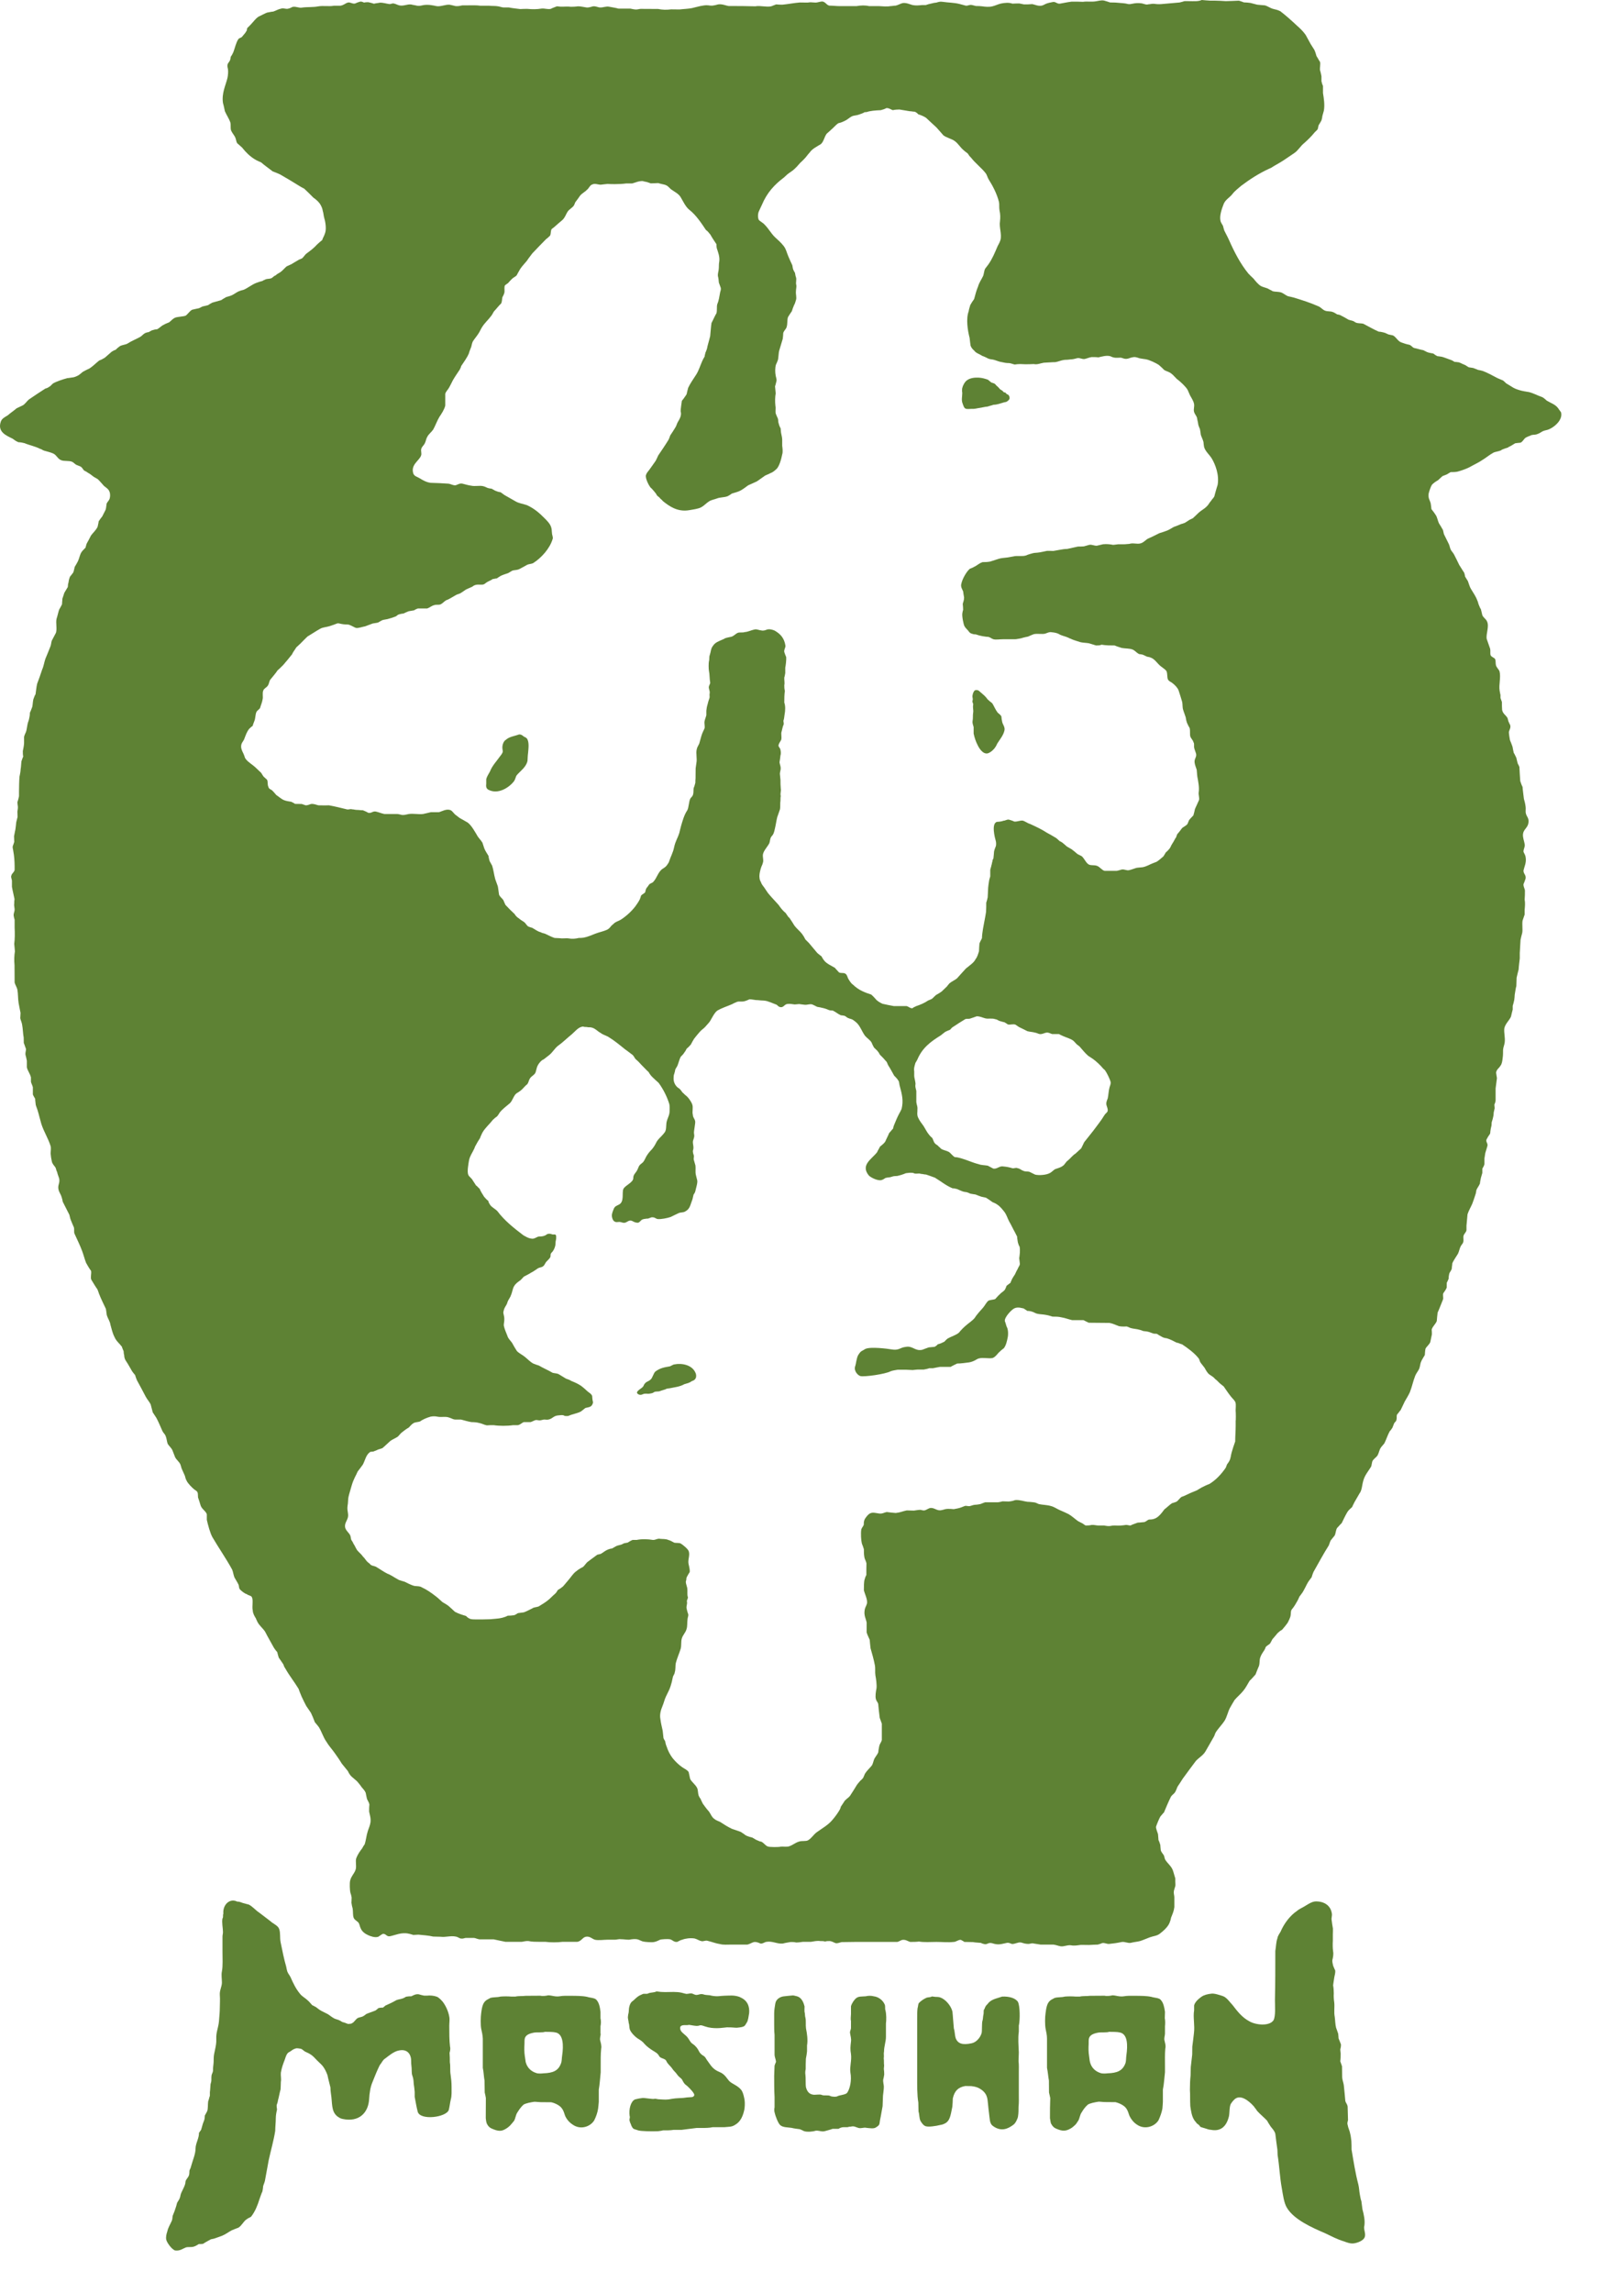
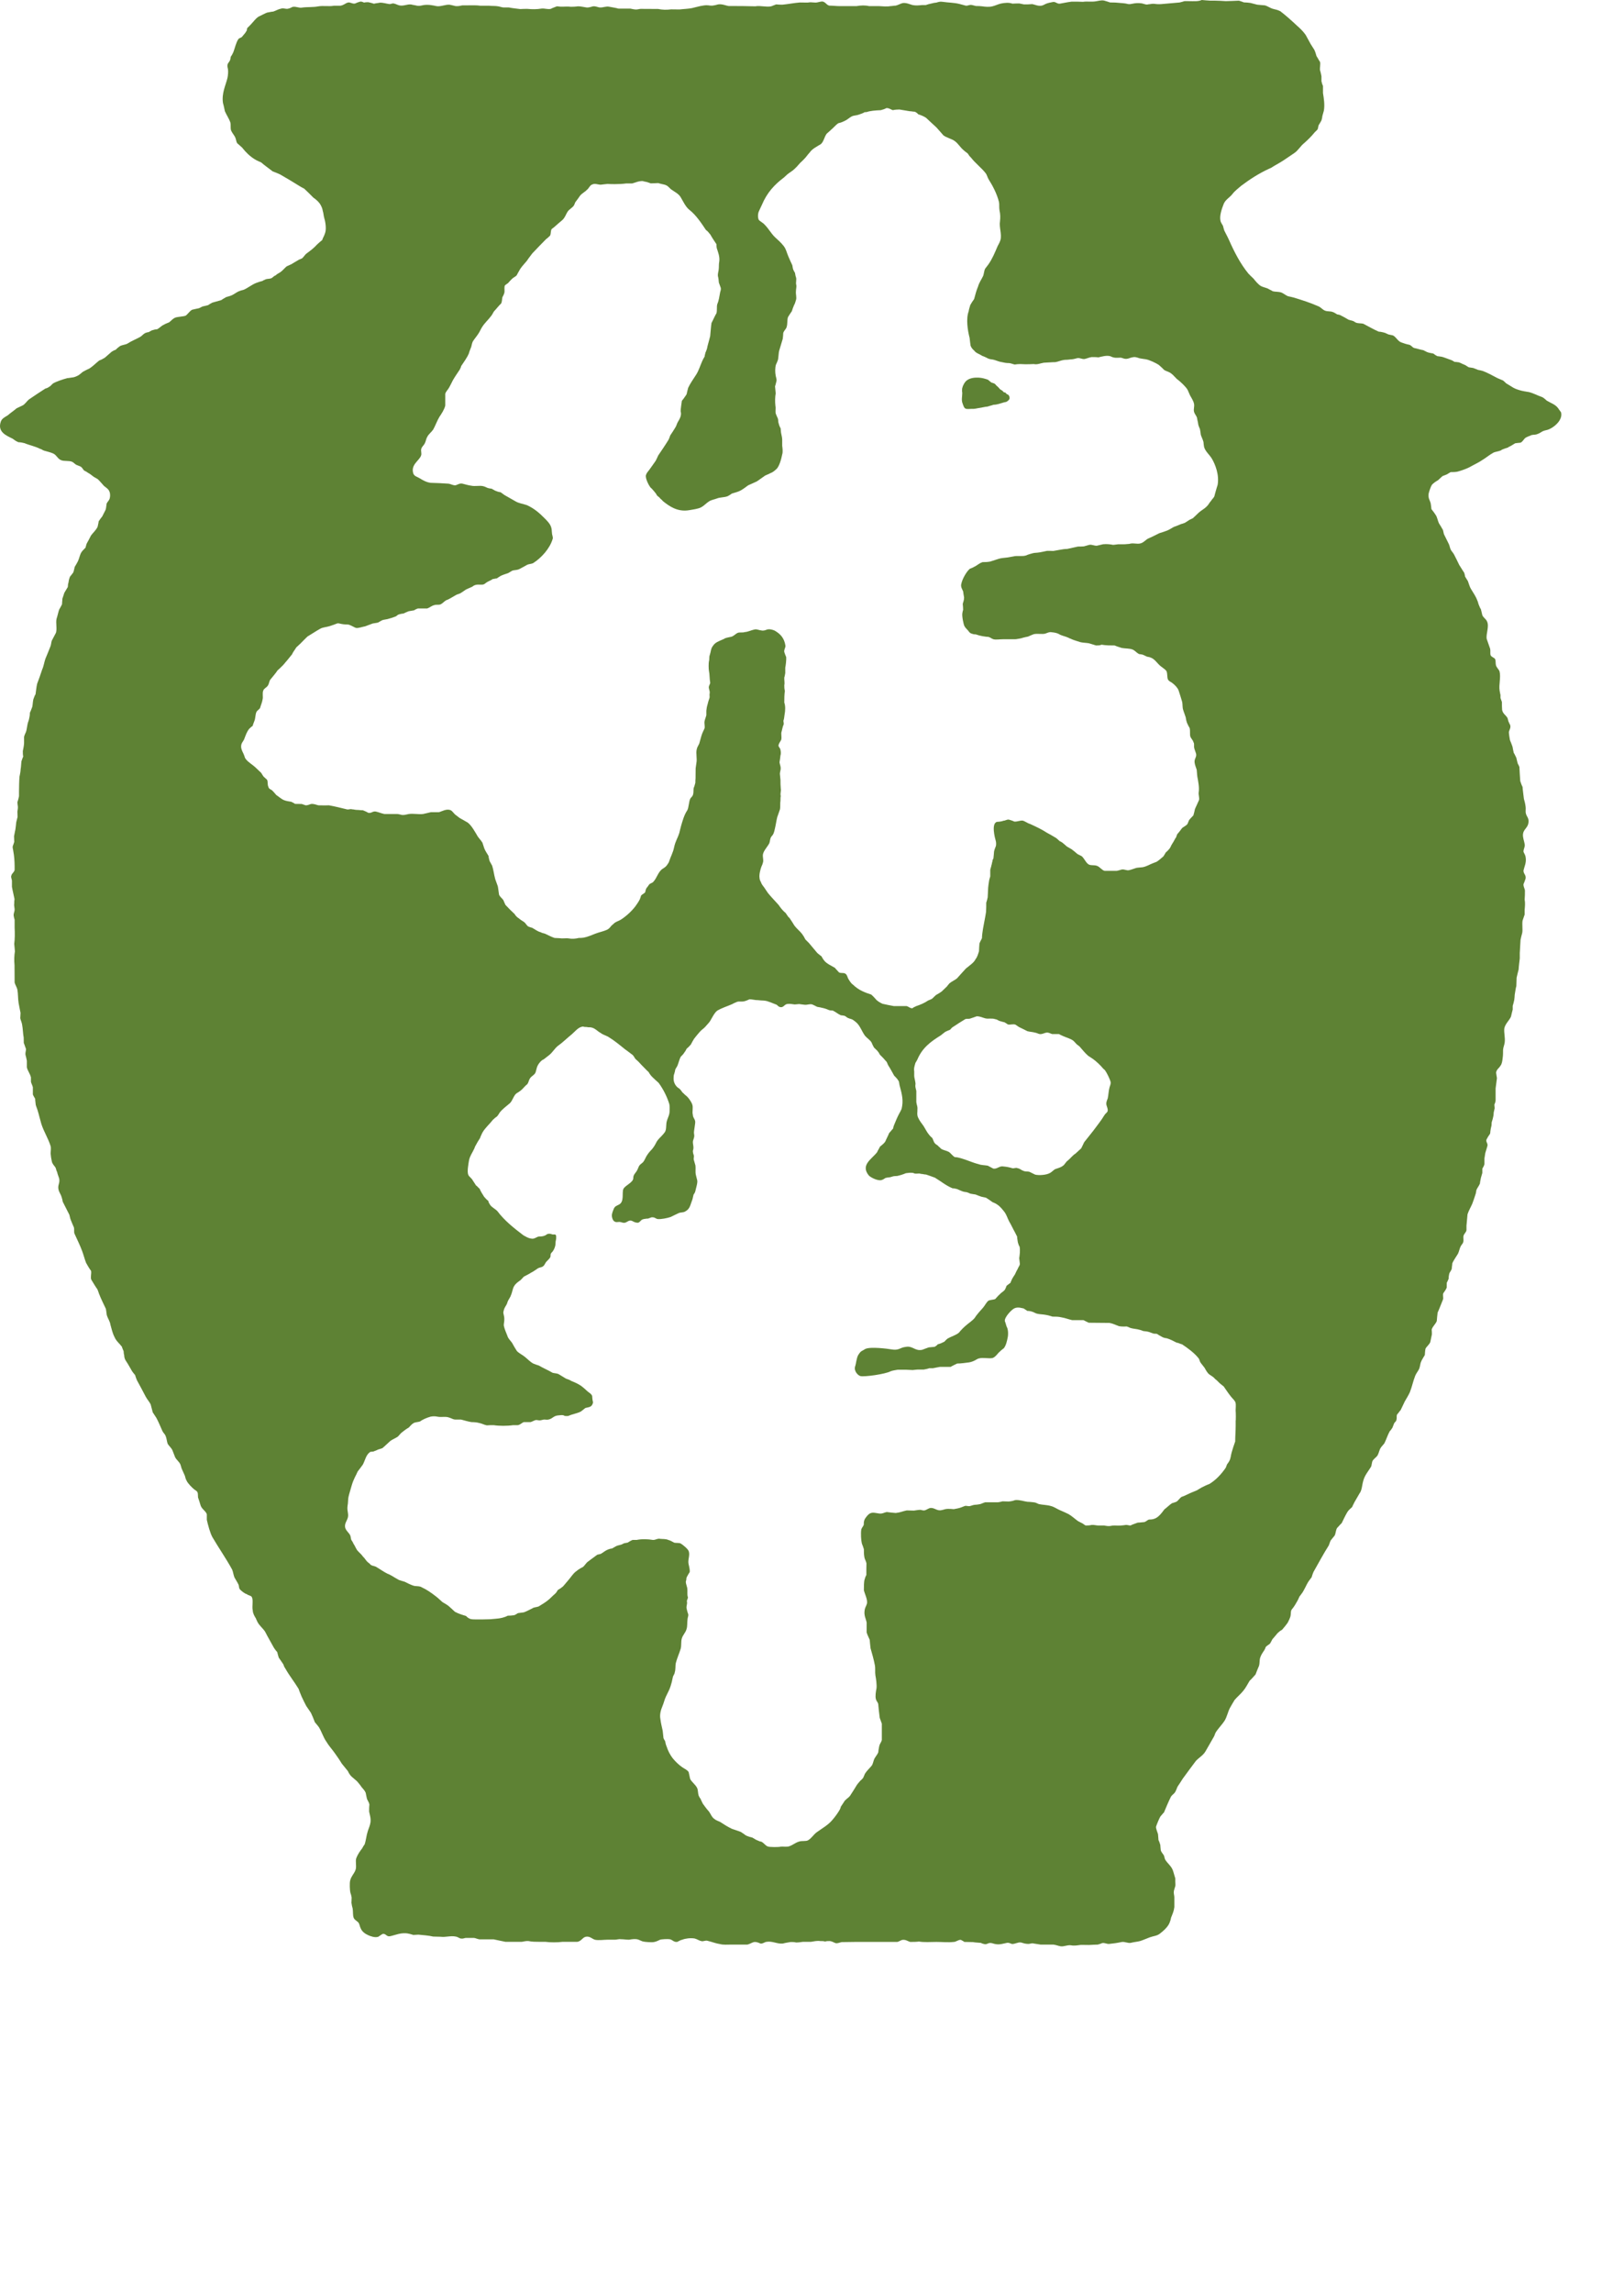
<svg xmlns="http://www.w3.org/2000/svg" width="17" height="24" viewBox="0 0 17 24" fill="none">
-   <path class="logo_icon" fill-rule="evenodd" clip-rule="evenodd" d="M4.717 21.713C4.709 21.667 4.717 21.628 4.709 21.583C4.709 21.551 4.709 21.517 4.706 21.483C4.711 21.469 4.717 21.441 4.711 21.419C4.703 21.354 4.703 21.273 4.703 21.201C4.703 21.169 4.709 21.135 4.703 21.106C4.693 21.047 4.664 20.988 4.635 20.95C4.619 20.931 4.59 20.9 4.568 20.895C4.546 20.886 4.498 20.881 4.472 20.885H4.439C4.417 20.881 4.4 20.876 4.383 20.871C4.351 20.867 4.329 20.881 4.306 20.892C4.291 20.892 4.275 20.892 4.26 20.895C4.249 20.895 4.238 20.904 4.229 20.909C4.202 20.922 4.175 20.922 4.15 20.932C4.116 20.952 4.072 20.973 4.035 20.989C4.027 20.996 4.017 21.005 4.01 21.01C3.995 21.011 3.976 21.011 3.961 21.016C3.953 21.023 3.943 21.032 3.932 21.04C3.897 21.055 3.868 21.063 3.835 21.077C3.823 21.087 3.815 21.092 3.803 21.1C3.786 21.11 3.764 21.111 3.748 21.118C3.728 21.126 3.705 21.165 3.691 21.17C3.678 21.18 3.669 21.18 3.659 21.18C3.638 21.186 3.628 21.173 3.598 21.165C3.578 21.163 3.568 21.149 3.553 21.144C3.541 21.137 3.529 21.136 3.517 21.131C3.485 21.122 3.458 21.095 3.432 21.079C3.403 21.063 3.374 21.052 3.346 21.034C3.336 21.027 3.321 21.016 3.309 21.006C3.295 21 3.282 20.99 3.268 20.985C3.253 20.968 3.237 20.948 3.217 20.931C3.194 20.909 3.159 20.892 3.139 20.864C3.098 20.815 3.069 20.755 3.041 20.691C3.03 20.669 3.016 20.656 3.007 20.631C3.004 20.619 2.999 20.602 2.996 20.582C2.974 20.506 2.956 20.419 2.938 20.329C2.927 20.277 2.938 20.229 2.922 20.187C2.909 20.15 2.858 20.133 2.831 20.106C2.792 20.076 2.754 20.047 2.713 20.016C2.674 19.991 2.644 19.951 2.602 19.931C2.582 19.928 2.571 19.922 2.555 19.919C2.528 19.914 2.517 19.901 2.483 19.901C2.406 19.862 2.33 19.933 2.338 20.027C2.33 20.049 2.34 20.064 2.329 20.077C2.32 20.119 2.334 20.18 2.334 20.22C2.334 20.237 2.329 20.252 2.329 20.267V20.424C2.329 20.489 2.334 20.577 2.323 20.631C2.315 20.669 2.323 20.707 2.323 20.749C2.323 20.79 2.298 20.828 2.301 20.877C2.305 20.924 2.301 20.979 2.301 21.012C2.301 21.047 2.298 21.084 2.292 21.155C2.285 21.227 2.261 21.265 2.264 21.339C2.268 21.414 2.237 21.482 2.237 21.54C2.237 21.598 2.234 21.598 2.231 21.633C2.227 21.663 2.236 21.666 2.221 21.7C2.207 21.73 2.216 21.757 2.211 21.785L2.204 21.812C2.201 21.84 2.201 21.868 2.197 21.896V21.933C2.19 21.951 2.187 21.972 2.179 21.992C2.174 22.028 2.179 22.067 2.169 22.094C2.161 22.111 2.152 22.125 2.144 22.14C2.143 22.157 2.143 22.173 2.137 22.19C2.134 22.197 2.128 22.212 2.124 22.224C2.119 22.242 2.112 22.268 2.105 22.29C2.097 22.301 2.09 22.311 2.083 22.321C2.084 22.38 2.047 22.431 2.047 22.486C2.047 22.542 2.017 22.609 2.002 22.665C1.987 22.722 1.982 22.696 1.982 22.742C1.982 22.788 1.941 22.804 1.941 22.839C1.941 22.875 1.895 22.94 1.889 22.976C1.884 23.012 1.869 23.027 1.854 23.053L1.844 23.09C1.833 23.125 1.822 23.157 1.807 23.191C1.805 23.207 1.805 23.226 1.799 23.24C1.782 23.28 1.761 23.309 1.751 23.354C1.742 23.379 1.735 23.413 1.74 23.438C1.747 23.471 1.799 23.542 1.833 23.552C1.885 23.559 1.914 23.532 1.944 23.521C1.969 23.512 1.999 23.521 2.028 23.512C2.046 23.507 2.061 23.497 2.081 23.485C2.097 23.485 2.112 23.485 2.125 23.483C2.152 23.465 2.181 23.45 2.208 23.435C2.223 23.431 2.236 23.431 2.253 23.424C2.273 23.416 2.298 23.409 2.323 23.399C2.36 23.384 2.391 23.36 2.424 23.342C2.449 23.332 2.471 23.322 2.497 23.313C2.534 23.288 2.551 23.244 2.582 23.226C2.596 23.213 2.619 23.207 2.629 23.198C2.67 23.145 2.695 23.083 2.716 23.016C2.726 22.989 2.735 22.959 2.747 22.934C2.75 22.917 2.754 22.897 2.755 22.877C2.76 22.86 2.768 22.845 2.773 22.824C2.787 22.749 2.8 22.678 2.813 22.606C2.836 22.501 2.865 22.402 2.881 22.301C2.881 22.258 2.887 22.214 2.887 22.17C2.887 22.138 2.893 22.107 2.9 22.077C2.896 22.057 2.896 22.044 2.896 22.031C2.902 22.014 2.908 21.998 2.91 21.98C2.921 21.941 2.927 21.901 2.937 21.866C2.938 21.839 2.94 21.812 2.94 21.788C2.946 21.758 2.937 21.723 2.94 21.691C2.949 21.639 2.964 21.598 2.981 21.555C2.991 21.526 2.999 21.491 3.026 21.476C3.036 21.474 3.07 21.444 3.08 21.444C3.102 21.433 3.109 21.435 3.142 21.44C3.166 21.442 3.176 21.464 3.2 21.474C3.264 21.502 3.276 21.518 3.317 21.561C3.336 21.581 3.356 21.597 3.37 21.613C3.395 21.64 3.414 21.679 3.428 21.717C3.437 21.763 3.449 21.803 3.459 21.846C3.459 21.866 3.461 21.887 3.464 21.909C3.481 22.01 3.464 22.093 3.53 22.148C3.543 22.157 3.56 22.17 3.583 22.175C3.758 22.214 3.856 22.111 3.864 21.968C3.868 21.903 3.877 21.84 3.9 21.788C3.918 21.745 3.934 21.701 3.953 21.66C3.962 21.639 3.977 21.605 3.99 21.593C4.006 21.568 4.014 21.553 4.039 21.538C4.058 21.524 4.123 21.467 4.177 21.459C4.268 21.44 4.306 21.504 4.304 21.573C4.303 21.608 4.31 21.625 4.31 21.679C4.31 21.713 4.317 21.721 4.322 21.74C4.328 21.761 4.33 21.785 4.331 21.809C4.336 21.837 4.338 21.864 4.341 21.893V21.945C4.355 22.017 4.358 22.042 4.372 22.098C4.395 22.195 4.672 22.16 4.698 22.081C4.706 22.052 4.711 22.005 4.719 21.971C4.73 21.935 4.727 21.882 4.727 21.839C4.727 21.793 4.723 21.756 4.717 21.713H4.717ZM14.281 23.301C14.292 23.24 14.276 23.173 14.262 23.121C14.258 23.093 14.255 23.064 14.251 23.037C14.243 23.015 14.24 22.995 14.235 22.968C14.228 22.933 14.228 22.898 14.219 22.861C14.188 22.744 14.169 22.62 14.148 22.495C14.148 22.466 14.148 22.433 14.146 22.406C14.142 22.38 14.141 22.357 14.134 22.331C14.128 22.296 14.112 22.27 14.107 22.237C14.101 22.221 14.107 22.203 14.111 22.189C14.111 22.142 14.107 22.093 14.107 22.047C14.104 22.021 14.089 22.01 14.083 21.989C14.078 21.935 14.073 21.876 14.067 21.823C14.063 21.793 14.052 21.771 14.05 21.741C14.05 21.703 14.048 21.661 14.048 21.624C14.044 21.608 14.034 21.587 14.03 21.572C14.034 21.546 14.034 21.52 14.034 21.495C14.034 21.478 14.03 21.463 14.03 21.449C14.034 21.434 14.038 21.417 14.037 21.395C14.027 21.372 14.022 21.354 14.012 21.332C14.012 21.315 14.009 21.298 14.008 21.283C14.001 21.264 13.993 21.238 13.986 21.221C13.977 21.185 13.977 21.143 13.972 21.108C13.962 21.056 13.972 21.004 13.967 20.958C13.962 20.923 13.96 20.894 13.962 20.861C13.962 20.832 13.96 20.803 13.955 20.777C13.96 20.746 13.962 20.723 13.967 20.696C13.97 20.675 13.98 20.65 13.977 20.622C13.97 20.608 13.962 20.588 13.955 20.571C13.952 20.555 13.945 20.532 13.947 20.514C13.953 20.487 13.961 20.457 13.955 20.422C13.95 20.39 13.95 20.344 13.952 20.312V20.245C13.953 20.226 13.953 20.204 13.953 20.183C13.948 20.154 13.944 20.131 13.94 20.097C13.934 20.07 13.948 20.05 13.941 20.021C13.928 19.946 13.868 19.899 13.775 19.899C13.765 19.899 13.755 19.901 13.741 19.905C13.711 19.915 13.681 19.936 13.655 19.951C13.628 19.968 13.598 19.979 13.575 20C13.501 20.05 13.44 20.134 13.405 20.216C13.392 20.24 13.375 20.26 13.372 20.285C13.358 20.322 13.358 20.371 13.35 20.418C13.35 20.586 13.35 20.756 13.346 20.93C13.346 20.988 13.355 21.1 13.331 21.143C13.287 21.209 13.141 21.192 13.077 21.153C13.002 21.113 12.954 21.051 12.902 20.983C12.877 20.958 12.841 20.903 12.801 20.89C12.771 20.88 12.707 20.858 12.677 20.865C12.646 20.868 12.602 20.878 12.577 20.897C12.524 20.934 12.505 20.966 12.5 20.988V21.038C12.487 21.114 12.509 21.193 12.498 21.279C12.493 21.327 12.487 21.371 12.481 21.418C12.481 21.447 12.48 21.474 12.48 21.502C12.475 21.544 12.471 21.585 12.465 21.633C12.465 21.659 12.463 21.689 12.463 21.721C12.458 21.764 12.456 21.817 12.456 21.872C12.458 21.899 12.458 21.926 12.458 21.948C12.458 21.978 12.458 22.009 12.46 22.042C12.468 22.095 12.475 22.146 12.5 22.185C12.505 22.196 12.52 22.208 12.527 22.221C12.542 22.232 12.555 22.24 12.565 22.258C12.582 22.266 12.601 22.269 12.621 22.276C12.638 22.281 12.655 22.289 12.674 22.289C12.771 22.309 12.838 22.262 12.865 22.146C12.872 22.11 12.868 22.042 12.886 22.015C12.898 21.998 12.918 21.968 12.945 21.956C13.018 21.924 13.112 22.029 13.126 22.045C13.136 22.061 13.151 22.076 13.159 22.091C13.192 22.128 13.233 22.16 13.265 22.195C13.275 22.217 13.29 22.235 13.302 22.256C13.32 22.279 13.341 22.299 13.35 22.331C13.357 22.387 13.364 22.446 13.372 22.499C13.372 22.516 13.374 22.535 13.374 22.553C13.392 22.663 13.398 22.795 13.418 22.901C13.43 22.97 13.44 23.052 13.47 23.103C13.543 23.228 13.732 23.312 13.872 23.372C13.938 23.403 13.997 23.436 14.072 23.458C14.1 23.469 14.14 23.484 14.177 23.477C14.218 23.47 14.271 23.448 14.285 23.415C14.3 23.378 14.275 23.34 14.28 23.3L14.281 23.301ZM7.748 20.901C7.684 20.876 7.631 20.886 7.587 20.886C7.543 20.886 7.513 20.899 7.445 20.885C7.42 20.876 7.399 20.884 7.36 20.871C7.331 20.864 7.321 20.875 7.299 20.877C7.276 20.882 7.262 20.867 7.241 20.862C7.219 20.86 7.207 20.867 7.184 20.867C7.164 20.862 7.153 20.86 7.137 20.855C7.08 20.842 7.021 20.848 6.962 20.848C6.933 20.848 6.904 20.846 6.872 20.841C6.848 20.855 6.811 20.85 6.785 20.862C6.77 20.872 6.742 20.86 6.725 20.87C6.707 20.879 6.689 20.884 6.672 20.899C6.651 20.914 6.636 20.934 6.616 20.947C6.593 20.966 6.583 21.009 6.582 21.045C6.583 21.065 6.574 21.08 6.574 21.099C6.569 21.124 6.58 21.144 6.581 21.169C6.59 21.196 6.585 21.208 6.592 21.236C6.601 21.268 6.646 21.314 6.675 21.333C6.712 21.356 6.727 21.366 6.748 21.392C6.771 21.418 6.808 21.444 6.832 21.459C6.855 21.474 6.885 21.487 6.9 21.518C6.915 21.546 6.964 21.54 6.976 21.571C6.99 21.603 7.02 21.622 7.037 21.649C7.055 21.676 7.07 21.684 7.087 21.709C7.109 21.741 7.131 21.748 7.141 21.766C7.149 21.783 7.164 21.81 7.179 21.819C7.193 21.828 7.228 21.863 7.25 21.89C7.27 21.917 7.275 21.93 7.255 21.943C7.245 21.951 7.205 21.946 7.157 21.955C7.136 21.958 7.079 21.957 7.035 21.965C6.981 21.977 6.953 21.973 6.902 21.97C6.89 21.972 6.866 21.962 6.851 21.965C6.836 21.972 6.74 21.952 6.722 21.957C6.696 21.96 6.681 21.963 6.648 21.971C6.603 21.99 6.581 22.072 6.591 22.145C6.599 22.16 6.584 22.18 6.591 22.195C6.592 22.209 6.606 22.232 6.609 22.246C6.631 22.29 6.635 22.278 6.683 22.296C6.709 22.304 6.821 22.307 6.888 22.304C6.909 22.301 6.919 22.301 6.941 22.295C6.971 22.295 7.017 22.296 7.05 22.29H7.134C7.186 22.284 7.237 22.277 7.292 22.27H7.347C7.387 22.27 7.423 22.27 7.46 22.262H7.581C7.633 22.256 7.658 22.262 7.697 22.236C7.732 22.215 7.77 22.178 7.791 22.082C7.797 22.052 7.798 22.011 7.795 21.984C7.792 21.959 7.78 21.899 7.76 21.873C7.727 21.829 7.666 21.809 7.639 21.784C7.612 21.76 7.592 21.708 7.533 21.685C7.453 21.653 7.437 21.606 7.4 21.559C7.389 21.543 7.383 21.525 7.362 21.514C7.342 21.502 7.324 21.485 7.315 21.464C7.306 21.444 7.284 21.412 7.252 21.391C7.22 21.371 7.219 21.341 7.183 21.307C7.148 21.275 7.117 21.258 7.12 21.22C7.123 21.181 7.194 21.199 7.205 21.192C7.217 21.187 7.29 21.21 7.317 21.199C7.344 21.188 7.362 21.205 7.414 21.217C7.502 21.236 7.586 21.218 7.608 21.217C7.671 21.216 7.69 21.222 7.714 21.221C7.798 21.213 7.794 21.205 7.816 21.169C7.832 21.149 7.836 21.1 7.842 21.068C7.848 21 7.826 20.934 7.747 20.902L7.748 20.901ZM6.286 21.283V21.206C6.292 21.18 6.292 21.143 6.286 21.122C6.286 21.095 6.286 21.077 6.286 21.055C6.28 21.005 6.271 20.959 6.244 20.93C6.229 20.908 6.175 20.908 6.147 20.898C6.096 20.887 6.032 20.887 5.97 20.887C5.932 20.887 5.895 20.885 5.858 20.892C5.809 20.899 5.777 20.882 5.738 20.882C5.718 20.887 5.681 20.892 5.656 20.886C5.606 20.886 5.555 20.886 5.503 20.887C5.468 20.892 5.431 20.887 5.395 20.895H5.351C5.319 20.892 5.274 20.892 5.239 20.895C5.202 20.905 5.165 20.899 5.131 20.91C5.117 20.92 5.096 20.927 5.085 20.938C5.049 20.966 5.043 21.026 5.037 21.068C5.031 21.11 5.03 21.192 5.037 21.23C5.045 21.267 5.052 21.296 5.054 21.335V21.641C5.064 21.687 5.064 21.732 5.072 21.774C5.072 21.816 5.074 21.857 5.074 21.899C5.08 21.92 5.082 21.937 5.086 21.957C5.085 22.028 5.085 22.097 5.085 22.168C5.087 22.19 5.09 22.208 5.096 22.224C5.114 22.26 5.131 22.271 5.168 22.285C5.234 22.311 5.264 22.3 5.309 22.27C5.323 22.26 5.324 22.259 5.341 22.243C5.355 22.228 5.368 22.211 5.38 22.197C5.397 22.171 5.397 22.134 5.417 22.106C5.434 22.079 5.452 22.052 5.478 22.028C5.499 22.011 5.56 22.001 5.593 21.996C5.616 21.996 5.637 22 5.656 22C5.694 22 5.734 22.001 5.771 22.001C5.813 22.011 5.862 22.035 5.883 22.067C5.9 22.089 5.906 22.116 5.916 22.144C5.934 22.183 5.961 22.213 5.995 22.235C6.075 22.292 6.178 22.259 6.22 22.191C6.239 22.154 6.255 22.109 6.261 22.067C6.264 22.045 6.266 22.019 6.268 21.997V21.869C6.278 21.813 6.282 21.746 6.288 21.688V21.627C6.288 21.563 6.287 21.499 6.293 21.441C6.3 21.41 6.287 21.374 6.282 21.351C6.278 21.33 6.287 21.307 6.288 21.285L6.286 21.283ZM5.885 21.509C5.879 21.543 5.883 21.572 5.871 21.598C5.843 21.672 5.787 21.695 5.689 21.698C5.667 21.701 5.642 21.701 5.623 21.698C5.56 21.681 5.519 21.64 5.503 21.581C5.499 21.56 5.498 21.538 5.494 21.52C5.487 21.475 5.488 21.426 5.49 21.395C5.494 21.347 5.47 21.291 5.598 21.271C5.62 21.268 5.685 21.273 5.704 21.264C5.739 21.264 5.791 21.264 5.818 21.271C5.897 21.288 5.9 21.406 5.885 21.509H5.885ZM9.26 20.976C9.243 20.936 9.199 20.898 9.146 20.892C9.122 20.885 9.088 20.885 9.062 20.892C9.021 20.895 8.989 20.892 8.966 20.909C8.944 20.924 8.917 20.964 8.908 20.996V21.078C8.908 21.099 8.902 21.127 8.908 21.15C8.908 21.176 8.908 21.195 8.908 21.222C8.908 21.245 8.893 21.258 8.899 21.28C8.902 21.306 8.913 21.334 8.908 21.367C8.902 21.417 8.899 21.448 8.908 21.497C8.917 21.565 8.893 21.628 8.902 21.69C8.917 21.771 8.898 21.859 8.868 21.902C8.855 21.921 8.79 21.927 8.77 21.936C8.757 21.947 8.708 21.944 8.693 21.936C8.67 21.922 8.628 21.936 8.601 21.924C8.584 21.914 8.527 21.927 8.509 21.921C8.472 21.915 8.449 21.89 8.437 21.845C8.431 21.816 8.436 21.744 8.431 21.713C8.427 21.69 8.431 21.668 8.434 21.654C8.434 21.617 8.434 21.582 8.436 21.545C8.441 21.52 8.446 21.491 8.448 21.468V21.407C8.458 21.347 8.448 21.283 8.437 21.227C8.432 21.19 8.439 21.149 8.431 21.116C8.424 21.094 8.429 21.077 8.422 21.056C8.42 21.036 8.422 21.017 8.422 20.998C8.415 20.973 8.399 20.903 8.335 20.89C8.321 20.888 8.313 20.883 8.299 20.883C8.266 20.885 8.232 20.89 8.201 20.893C8.167 20.898 8.121 20.921 8.115 20.973C8.111 20.999 8.104 21.036 8.104 21.072V21.189C8.104 21.221 8.104 21.258 8.108 21.294V21.505C8.108 21.524 8.123 21.558 8.123 21.579C8.118 21.591 8.111 21.607 8.108 21.618C8.108 21.653 8.104 21.689 8.104 21.726C8.104 21.798 8.104 21.871 8.108 21.946V22.054C8.104 22.069 8.104 22.092 8.108 22.106C8.115 22.141 8.145 22.221 8.167 22.24C8.197 22.266 8.242 22.262 8.286 22.269C8.313 22.276 8.343 22.279 8.372 22.283C8.387 22.289 8.4 22.294 8.416 22.303C8.448 22.314 8.508 22.309 8.537 22.299C8.573 22.294 8.601 22.313 8.635 22.303C8.665 22.294 8.691 22.289 8.716 22.279H8.778C8.792 22.269 8.813 22.262 8.829 22.262H8.871C8.886 22.257 8.896 22.256 8.907 22.256C8.942 22.247 8.958 22.262 8.984 22.269C9.014 22.279 9.041 22.261 9.071 22.269C9.104 22.272 9.146 22.28 9.168 22.265C9.217 22.235 9.202 22.232 9.215 22.173C9.224 22.133 9.23 22.085 9.239 22.042C9.241 22.008 9.241 21.969 9.243 21.933C9.246 21.899 9.252 21.87 9.252 21.837C9.252 21.816 9.241 21.786 9.246 21.76C9.252 21.742 9.252 21.729 9.256 21.711C9.256 21.693 9.255 21.671 9.252 21.652C9.252 21.638 9.255 21.626 9.255 21.617C9.251 21.591 9.255 21.569 9.251 21.542C9.256 21.508 9.248 21.498 9.254 21.469C9.254 21.417 9.274 21.365 9.274 21.318V21.178C9.279 21.141 9.279 21.077 9.269 21.04C9.261 21.019 9.271 20.995 9.259 20.973L9.26 20.976ZM10.666 21.195C10.678 21.135 10.678 20.996 10.656 20.951C10.629 20.909 10.56 20.892 10.491 20.895C10.435 20.915 10.373 20.922 10.338 20.973C10.333 20.978 10.321 20.988 10.314 21.004C10.309 21.01 10.309 21.023 10.3 21.032C10.294 21.047 10.3 21.067 10.294 21.087C10.289 21.107 10.291 21.131 10.284 21.15C10.277 21.171 10.281 21.253 10.276 21.275C10.264 21.323 10.219 21.375 10.17 21.384C10.076 21.404 10.025 21.389 10.003 21.327C9.995 21.301 9.995 21.258 9.985 21.229C9.98 21.184 9.975 21.094 9.97 21.052C9.955 20.988 9.894 20.921 9.842 20.904C9.827 20.898 9.807 20.899 9.79 20.898C9.78 20.898 9.769 20.894 9.754 20.894C9.741 20.904 9.714 20.901 9.699 20.907C9.665 20.923 9.647 20.936 9.623 20.958C9.608 20.971 9.613 20.995 9.605 21.017C9.601 21.046 9.601 21.086 9.601 21.121V21.722C9.601 21.818 9.599 21.922 9.613 22.004C9.613 22.035 9.615 22.068 9.615 22.098C9.626 22.132 9.621 22.167 9.636 22.197C9.648 22.216 9.664 22.241 9.682 22.248C9.707 22.266 9.807 22.248 9.837 22.24C9.87 22.234 9.874 22.231 9.887 22.225C9.944 22.199 9.95 22.142 9.969 22.048C9.971 22.02 9.974 21.992 9.974 21.961C9.991 21.886 10.026 21.845 10.104 21.831C10.126 21.831 10.149 21.832 10.169 21.832C10.216 21.838 10.24 21.847 10.267 21.865C10.308 21.892 10.325 21.923 10.332 21.949C10.341 21.977 10.344 22.052 10.354 22.124C10.361 22.171 10.358 22.222 10.391 22.247C10.479 22.314 10.553 22.279 10.61 22.235C10.63 22.221 10.655 22.171 10.657 22.146C10.662 22.113 10.662 22.083 10.662 22.049C10.667 22.008 10.665 21.956 10.665 21.912V21.694C10.665 21.653 10.667 21.607 10.662 21.571C10.662 21.537 10.665 21.511 10.665 21.48C10.662 21.407 10.655 21.327 10.665 21.263V21.194L10.666 21.195ZM12.195 21.283V21.206C12.198 21.18 12.198 21.143 12.193 21.122C12.193 21.095 12.195 21.077 12.195 21.055C12.188 21.005 12.178 20.959 12.151 20.93C12.136 20.908 12.082 20.908 12.053 20.898C12.001 20.887 11.938 20.887 11.877 20.887C11.837 20.887 11.801 20.885 11.764 20.892C11.714 20.899 11.682 20.882 11.645 20.882C11.625 20.887 11.587 20.892 11.562 20.886C11.514 20.886 11.461 20.886 11.409 20.887C11.376 20.892 11.337 20.887 11.303 20.895H11.26C11.224 20.892 11.181 20.892 11.147 20.895C11.11 20.905 11.071 20.899 11.038 20.91C11.023 20.92 11.002 20.927 10.992 20.938C10.957 20.966 10.951 21.026 10.945 21.068C10.938 21.11 10.938 21.192 10.945 21.23C10.952 21.267 10.96 21.296 10.96 21.335V21.641C10.97 21.687 10.972 21.732 10.98 21.774C10.98 21.816 10.981 21.857 10.981 21.899C10.987 21.92 10.989 21.937 10.994 21.957C10.991 22.028 10.991 22.097 10.991 22.168C10.996 22.19 10.996 22.208 11.002 22.224C11.022 22.26 11.037 22.271 11.075 22.285C11.14 22.311 11.179 22.295 11.224 22.265C11.236 22.255 11.239 22.253 11.255 22.238C11.27 22.224 11.275 22.21 11.286 22.196C11.303 22.17 11.303 22.133 11.324 22.105C11.34 22.078 11.359 22.051 11.386 22.027C11.406 22.011 11.467 22 11.5 21.995C11.524 21.995 11.544 21.999 11.562 21.999C11.599 21.999 11.64 22 11.677 22C11.72 22.011 11.768 22.034 11.79 22.066C11.806 22.088 11.813 22.115 11.823 22.143C11.842 22.182 11.867 22.212 11.9 22.234C11.98 22.291 12.084 22.258 12.127 22.19C12.144 22.153 12.161 22.108 12.168 22.067C12.171 22.045 12.171 22.018 12.173 21.996V21.868C12.185 21.812 12.188 21.745 12.195 21.687V21.626C12.195 21.562 12.193 21.498 12.198 21.441C12.207 21.409 12.193 21.373 12.189 21.35C12.185 21.329 12.194 21.306 12.195 21.284L12.195 21.283ZM11.791 21.509C11.786 21.543 11.79 21.572 11.779 21.598C11.749 21.672 11.694 21.695 11.595 21.698C11.573 21.701 11.548 21.701 11.529 21.698C11.467 21.681 11.425 21.64 11.41 21.581C11.405 21.56 11.404 21.538 11.401 21.52C11.393 21.475 11.394 21.426 11.396 21.395C11.399 21.347 11.376 21.291 11.504 21.271C11.526 21.268 11.591 21.273 11.609 21.264C11.645 21.264 11.697 21.264 11.724 21.271C11.805 21.288 11.806 21.406 11.791 21.509Z" fill="#5E8234" />
  <path class="logo_icon" fill-rule="evenodd" clip-rule="evenodd" d="M10.076 4.222C10.086 4.248 10.091 4.27 10.109 4.277C10.123 4.284 10.161 4.278 10.181 4.279C10.201 4.281 10.23 4.272 10.249 4.27C10.284 4.265 10.308 4.257 10.338 4.255C10.356 4.248 10.38 4.244 10.4 4.236C10.442 4.235 10.466 4.223 10.51 4.211C10.533 4.205 10.533 4.211 10.558 4.188C10.566 4.178 10.565 4.179 10.566 4.178C10.573 4.156 10.561 4.134 10.551 4.13C10.542 4.125 10.538 4.125 10.531 4.117C10.53 4.104 10.505 4.109 10.503 4.1C10.492 4.083 10.473 4.082 10.461 4.065C10.449 4.048 10.43 4.038 10.42 4.023C10.411 4.011 10.392 4.009 10.377 4.003C10.366 3.994 10.354 3.984 10.342 3.974C10.309 3.962 10.279 3.954 10.243 3.952C10.213 3.951 10.144 3.951 10.107 3.994C10.084 4.021 10.07 4.058 10.071 4.08C10.07 4.089 10.071 4.102 10.073 4.112C10.073 4.146 10.062 4.189 10.076 4.221V4.222Z" fill="#5E8234" />
-   <path fill-rule="evenodd" clip-rule="evenodd" d="M5.38 8.175C5.395 8.159 5.397 8.128 5.41 8.112C5.449 8.066 5.508 8.029 5.522 7.962C5.524 7.935 5.524 7.905 5.528 7.88C5.532 7.831 5.542 7.765 5.515 7.728C5.508 7.72 5.494 7.713 5.483 7.708C5.466 7.695 5.459 7.686 5.434 7.686C5.387 7.704 5.33 7.709 5.295 7.743C5.274 7.753 5.256 7.794 5.259 7.831C5.259 7.846 5.268 7.863 5.259 7.878C5.253 7.894 5.241 7.905 5.23 7.921C5.197 7.968 5.152 8.014 5.129 8.074C5.115 8.101 5.097 8.125 5.09 8.154V8.201C5.087 8.228 5.087 8.245 5.107 8.262C5.211 8.322 5.33 8.241 5.381 8.176L5.38 8.175Z" fill="#5E8234" />
-   <path fill-rule="evenodd" clip-rule="evenodd" d="M10.187 7.377C10.181 7.408 10.192 7.429 10.187 7.459C10.182 7.487 10.187 7.516 10.181 7.545C10.177 7.567 10.187 7.59 10.192 7.609V7.677C10.202 7.724 10.215 7.761 10.234 7.798C10.249 7.83 10.289 7.896 10.34 7.884C10.372 7.874 10.405 7.843 10.419 7.819C10.427 7.809 10.434 7.794 10.439 7.782C10.463 7.743 10.5 7.701 10.513 7.651C10.525 7.614 10.5 7.587 10.492 7.56C10.488 7.541 10.484 7.522 10.483 7.5C10.474 7.478 10.454 7.47 10.442 7.456C10.418 7.424 10.405 7.387 10.386 7.359C10.372 7.349 10.353 7.333 10.339 7.32C10.313 7.283 10.293 7.27 10.26 7.241C10.242 7.226 10.244 7.222 10.215 7.222C10.205 7.224 10.206 7.226 10.203 7.226C10.185 7.244 10.177 7.282 10.18 7.295C10.182 7.31 10.185 7.315 10.181 7.332C10.173 7.347 10.192 7.365 10.187 7.376V7.377Z" fill="#5E8234" />
  <path class="logo_icon" fill-rule="evenodd" clip-rule="evenodd" d="M16.34 4.314C16.332 4.3 16.319 4.287 16.312 4.274C16.281 4.231 16.236 4.22 16.192 4.193C16.176 4.179 16.155 4.158 16.133 4.152C16.091 4.137 16.05 4.115 16.009 4.104C15.979 4.099 15.932 4.092 15.902 4.082C15.864 4.07 15.848 4.063 15.818 4.043C15.799 4.032 15.783 4.021 15.764 4.01C15.755 3.998 15.745 3.993 15.734 3.982C15.715 3.974 15.696 3.966 15.675 3.957C15.624 3.93 15.572 3.901 15.521 3.882C15.502 3.876 15.486 3.874 15.472 3.871C15.454 3.863 15.434 3.856 15.421 3.851C15.406 3.848 15.392 3.846 15.376 3.844C15.359 3.836 15.346 3.823 15.325 3.815C15.309 3.81 15.287 3.796 15.271 3.792C15.255 3.79 15.238 3.787 15.225 3.787C15.21 3.776 15.194 3.768 15.177 3.763C15.148 3.753 15.126 3.743 15.094 3.734C15.08 3.733 15.064 3.728 15.049 3.728C15.034 3.722 15.017 3.711 15.004 3.7C14.983 3.695 14.96 3.694 14.937 3.684C14.923 3.677 14.914 3.672 14.9 3.665C14.865 3.659 14.836 3.648 14.804 3.642C14.784 3.636 14.774 3.614 14.752 3.608C14.725 3.603 14.7 3.595 14.673 3.585C14.632 3.573 14.618 3.529 14.581 3.51C14.566 3.507 14.55 3.503 14.534 3.5C14.519 3.494 14.504 3.484 14.482 3.479C14.465 3.475 14.447 3.471 14.433 3.471C14.375 3.446 14.324 3.415 14.271 3.388C14.249 3.382 14.216 3.386 14.193 3.376C14.186 3.372 14.175 3.366 14.17 3.362C14.148 3.352 14.124 3.352 14.108 3.341C14.086 3.327 14.061 3.314 14.039 3.303C14.027 3.295 14.011 3.292 13.997 3.29C13.982 3.282 13.968 3.27 13.95 3.265C13.93 3.256 13.894 3.261 13.87 3.251C13.842 3.24 13.825 3.213 13.797 3.204C13.714 3.167 13.63 3.141 13.543 3.114C13.523 3.108 13.502 3.105 13.482 3.1C13.457 3.089 13.438 3.072 13.415 3.062C13.385 3.051 13.348 3.055 13.323 3.048C13.307 3.037 13.289 3.031 13.272 3.02C13.248 3.01 13.22 3.005 13.198 2.993C13.171 2.976 13.143 2.943 13.122 2.916C13.105 2.899 13.085 2.882 13.068 2.863C12.984 2.76 12.922 2.64 12.864 2.509C12.85 2.477 12.831 2.445 12.816 2.413C12.811 2.398 12.807 2.383 12.803 2.366C12.793 2.344 12.778 2.33 12.775 2.305C12.765 2.254 12.792 2.18 12.806 2.144C12.822 2.092 12.869 2.071 12.9 2.032C12.928 1.995 12.961 1.973 12.992 1.945C13.085 1.875 13.179 1.814 13.291 1.763C13.307 1.757 13.317 1.75 13.332 1.74C13.376 1.714 13.419 1.691 13.457 1.664C13.486 1.644 13.516 1.624 13.547 1.603C13.589 1.576 13.613 1.528 13.653 1.497C13.692 1.462 13.73 1.425 13.762 1.385C13.773 1.375 13.781 1.366 13.793 1.354C13.796 1.339 13.801 1.326 13.803 1.311C13.813 1.294 13.825 1.277 13.833 1.26C13.838 1.245 13.841 1.23 13.843 1.212C13.848 1.196 13.853 1.178 13.858 1.159C13.869 1.099 13.858 1.028 13.849 0.974V0.9C13.843 0.887 13.838 0.873 13.833 0.85V0.798C13.828 0.776 13.825 0.754 13.818 0.736C13.814 0.707 13.825 0.672 13.818 0.648C13.803 0.626 13.793 0.604 13.781 0.587C13.776 0.567 13.768 0.542 13.758 0.521C13.746 0.502 13.734 0.482 13.72 0.461C13.703 0.43 13.685 0.397 13.668 0.366C13.643 0.33 13.61 0.297 13.576 0.268C13.564 0.256 13.555 0.248 13.544 0.238C13.526 0.221 13.509 0.206 13.487 0.187C13.46 0.164 13.431 0.139 13.403 0.118C13.378 0.105 13.357 0.1 13.327 0.093C13.296 0.085 13.271 0.064 13.24 0.056C13.212 0.053 13.189 0.053 13.16 0.049C13.137 0.043 13.114 0.037 13.091 0.031C13.068 0.027 13.044 0.026 13.021 0.025C13.006 0.019 12.987 0.012 12.969 0.007C12.925 0.01 12.879 0.01 12.831 0.012C12.795 0.01 12.759 0.007 12.723 0.007H12.669C12.639 0.005 12.609 0.003 12.58 0C12.543 0.017 12.495 0.012 12.442 0.012H12.399C12.382 0.017 12.367 0.022 12.348 0.026C12.285 0.031 12.22 0.037 12.154 0.043C12.133 0.045 12.099 0.043 12.084 0.04C12.06 0.037 12.038 0.045 12.02 0.045C12.001 0.052 11.985 0.043 11.97 0.04C11.945 0.031 11.904 0.031 11.876 0.035C11.862 0.037 11.845 0.04 11.831 0.043C11.814 0.045 11.796 0.04 11.785 0.037C11.747 0.031 11.71 0.031 11.678 0.027C11.661 0.026 11.64 0.026 11.621 0.026C11.599 0.018 11.579 0.012 11.557 0.006C11.528 0 11.498 0.01 11.475 0.013C11.428 0.022 11.38 0.012 11.337 0.019C11.296 0.017 11.259 0.017 11.219 0.017C11.178 0.022 11.135 0.031 11.096 0.038C11.064 0.043 11.05 0.013 11.017 0.022C10.994 0.026 10.971 0.031 10.948 0.04C10.934 0.046 10.921 0.056 10.904 0.059C10.868 0.066 10.835 0.049 10.806 0.043C10.778 0.046 10.748 0.046 10.719 0.046C10.701 0.043 10.687 0.04 10.67 0.036C10.645 0.036 10.623 0.037 10.598 0.038C10.578 0.031 10.55 0.027 10.521 0.031C10.505 0.031 10.489 0.036 10.474 0.038C10.443 0.046 10.419 0.059 10.389 0.066C10.356 0.075 10.311 0.071 10.28 0.066C10.258 0.063 10.238 0.063 10.217 0.063C10.202 0.059 10.191 0.056 10.176 0.053C10.147 0.046 10.133 0.063 10.109 0.059C10.085 0.053 10.063 0.046 10.042 0.041C9.985 0.027 9.927 0.028 9.867 0.019C9.84 0.014 9.82 0.022 9.803 0.027C9.785 0.028 9.768 0.032 9.753 0.036C9.729 0.041 9.709 0.046 9.691 0.053H9.654C9.62 0.056 9.588 0.06 9.553 0.053C9.525 0.046 9.489 0.027 9.45 0.032C9.422 0.039 9.403 0.053 9.376 0.059C9.357 0.059 9.336 0.064 9.321 0.064C9.285 0.071 9.237 0.066 9.203 0.064H9.098C9.055 0.054 9.011 0.056 8.965 0.064H8.792C8.755 0.064 8.72 0.059 8.681 0.059C8.649 0.053 8.635 0.007 8.594 0.017C8.576 0.019 8.559 0.026 8.54 0.027C8.529 0.026 8.515 0.026 8.501 0.025C8.485 0.022 8.465 0.026 8.453 0.027C8.424 0.026 8.401 0.026 8.373 0.026C8.31 0.031 8.253 0.043 8.191 0.049C8.17 0.049 8.148 0.049 8.125 0.046C8.108 0.053 8.091 0.059 8.073 0.066C8.018 0.077 7.962 0.056 7.906 0.066C7.814 0.063 7.723 0.063 7.627 0.063C7.599 0.059 7.56 0.04 7.518 0.046C7.496 0.053 7.478 0.056 7.457 0.059C7.442 0.059 7.429 0.059 7.415 0.056C7.385 0.052 7.358 0.059 7.333 0.063C7.301 0.071 7.272 0.077 7.243 0.085C7.203 0.093 7.153 0.094 7.114 0.099C7.087 0.099 7.054 0.098 7.025 0.098C6.974 0.105 6.937 0.103 6.889 0.094C6.828 0.094 6.766 0.093 6.705 0.093C6.689 0.094 6.668 0.102 6.648 0.099C6.633 0.098 6.613 0.093 6.598 0.09H6.473C6.443 0.081 6.413 0.078 6.38 0.071C6.342 0.063 6.318 0.08 6.28 0.078C6.261 0.078 6.241 0.064 6.209 0.066C6.187 0.071 6.164 0.081 6.139 0.078C6.114 0.075 6.081 0.066 6.05 0.066C6.026 0.07 5.997 0.071 5.976 0.071C5.942 0.066 5.903 0.071 5.868 0.07C5.858 0.07 5.843 0.066 5.83 0.066C5.807 0.076 5.787 0.081 5.765 0.093C5.731 0.1 5.703 0.086 5.668 0.09C5.618 0.098 5.573 0.098 5.521 0.093C5.496 0.093 5.472 0.093 5.446 0.095C5.409 0.09 5.363 0.086 5.326 0.078H5.272C5.256 0.078 5.237 0.07 5.22 0.067C5.186 0.06 5.152 0.064 5.12 0.06H5.029C4.992 0.054 4.943 0.056 4.899 0.056H4.841C4.822 0.06 4.797 0.066 4.771 0.064C4.752 0.06 4.731 0.054 4.71 0.05C4.668 0.044 4.613 0.072 4.569 0.064C4.532 0.056 4.485 0.046 4.436 0.053C4.414 0.057 4.394 0.064 4.367 0.06C4.345 0.054 4.325 0.053 4.304 0.047C4.265 0.042 4.226 0.065 4.183 0.057C4.163 0.053 4.146 0.042 4.124 0.037C4.102 0.032 4.091 0.046 4.073 0.042C4.047 0.039 4.011 0.027 3.977 0.028C3.955 0.033 3.934 0.033 3.915 0.039C3.891 0.032 3.877 0.027 3.855 0.023C3.841 0.023 3.827 0.023 3.811 0.027C3.8 0.023 3.786 0.013 3.767 0.018C3.75 0.023 3.735 0.028 3.716 0.037C3.686 0.042 3.665 0.02 3.642 0.027C3.615 0.033 3.602 0.054 3.562 0.06H3.495C3.446 0.07 3.383 0.057 3.329 0.067C3.279 0.077 3.212 0.072 3.165 0.079C3.128 0.087 3.103 0.065 3.063 0.072C3.049 0.079 3.036 0.086 3.02 0.09C2.992 0.099 2.97 0.081 2.944 0.09C2.912 0.096 2.888 0.112 2.861 0.121C2.84 0.122 2.816 0.129 2.795 0.132C2.765 0.144 2.734 0.162 2.703 0.176C2.675 0.196 2.656 0.224 2.633 0.248C2.62 0.263 2.605 0.277 2.591 0.291C2.583 0.297 2.588 0.306 2.583 0.319C2.577 0.328 2.573 0.338 2.566 0.346C2.556 0.359 2.545 0.372 2.532 0.387C2.521 0.397 2.504 0.397 2.495 0.41C2.471 0.444 2.458 0.506 2.443 0.545C2.435 0.563 2.428 0.577 2.416 0.593C2.413 0.609 2.412 0.622 2.406 0.635C2.4 0.645 2.391 0.657 2.384 0.668C2.378 0.686 2.381 0.705 2.386 0.721C2.391 0.751 2.386 0.793 2.381 0.816C2.362 0.895 2.319 0.975 2.334 1.078C2.342 1.104 2.348 1.137 2.354 1.164C2.371 1.204 2.398 1.241 2.412 1.284C2.417 1.303 2.412 1.336 2.417 1.359C2.428 1.392 2.453 1.414 2.464 1.442C2.472 1.46 2.472 1.483 2.484 1.5C2.501 1.514 2.518 1.53 2.534 1.544C2.573 1.594 2.616 1.636 2.667 1.667C2.689 1.681 2.713 1.69 2.734 1.7C2.774 1.735 2.815 1.762 2.855 1.794C2.882 1.804 2.909 1.814 2.933 1.826C3.005 1.867 3.074 1.909 3.14 1.95C3.155 1.959 3.171 1.968 3.184 1.974C3.217 2.005 3.249 2.036 3.28 2.068C3.305 2.085 3.33 2.107 3.347 2.13C3.362 2.152 3.375 2.18 3.379 2.208C3.387 2.233 3.387 2.255 3.393 2.277C3.404 2.31 3.419 2.39 3.404 2.436C3.398 2.455 3.392 2.469 3.384 2.485C3.379 2.492 3.377 2.502 3.373 2.512C3.356 2.526 3.338 2.541 3.321 2.557C3.284 2.598 3.247 2.625 3.205 2.656C3.188 2.671 3.177 2.693 3.16 2.705C3.143 2.712 3.128 2.717 3.114 2.727C3.092 2.739 3.074 2.751 3.052 2.764C3.036 2.773 3.017 2.779 3 2.788C2.976 2.809 2.96 2.83 2.938 2.846C2.923 2.858 2.901 2.865 2.888 2.88C2.869 2.888 2.859 2.899 2.846 2.909C2.825 2.92 2.806 2.916 2.784 2.922C2.769 2.93 2.76 2.931 2.748 2.94C2.726 2.946 2.704 2.952 2.682 2.961C2.635 2.979 2.595 3.014 2.55 3.033C2.532 3.037 2.511 3.043 2.496 3.05C2.472 3.062 2.453 3.077 2.431 3.088C2.413 3.097 2.392 3.102 2.368 3.109C2.352 3.119 2.335 3.127 2.316 3.141C2.286 3.149 2.254 3.158 2.223 3.167C2.205 3.176 2.191 3.185 2.177 3.194C2.157 3.199 2.135 3.204 2.118 3.208C2.106 3.216 2.092 3.221 2.082 3.226C2.056 3.231 2.035 3.236 2.01 3.242C1.984 3.257 1.969 3.285 1.943 3.304C1.914 3.314 1.861 3.314 1.832 3.325C1.805 3.338 1.793 3.356 1.771 3.373C1.752 3.381 1.732 3.388 1.712 3.4C1.687 3.411 1.671 3.433 1.644 3.446C1.625 3.447 1.609 3.451 1.588 3.458C1.576 3.466 1.566 3.469 1.557 3.476C1.544 3.476 1.534 3.481 1.521 3.485C1.5 3.495 1.485 3.516 1.469 3.525C1.423 3.551 1.376 3.568 1.334 3.596C1.31 3.609 1.277 3.609 1.253 3.624C1.241 3.635 1.226 3.643 1.213 3.659C1.197 3.665 1.182 3.672 1.169 3.681C1.146 3.701 1.122 3.722 1.098 3.743C1.08 3.753 1.061 3.766 1.04 3.772C1.008 3.796 0.973 3.833 0.937 3.856C0.913 3.867 0.89 3.878 0.866 3.892C0.854 3.903 0.836 3.917 0.824 3.926C0.802 3.938 0.777 3.95 0.752 3.951C0.737 3.952 0.722 3.957 0.706 3.957C0.66 3.969 0.591 3.992 0.555 4.013C0.539 4.026 0.529 4.043 0.511 4.05C0.5 4.06 0.486 4.063 0.474 4.067C0.417 4.103 0.361 4.141 0.305 4.179C0.28 4.198 0.266 4.226 0.239 4.242C0.216 4.252 0.194 4.264 0.174 4.273C0.143 4.3 0.11 4.321 0.082 4.346C0.055 4.363 0.02 4.379 0.009 4.411C-0.03 4.521 0.066 4.558 0.132 4.591C0.151 4.605 0.168 4.618 0.193 4.628C0.215 4.628 0.236 4.633 0.257 4.638C0.305 4.659 0.367 4.67 0.419 4.697C0.434 4.699 0.447 4.713 0.464 4.717C0.497 4.726 0.525 4.733 0.552 4.744C0.591 4.758 0.602 4.802 0.64 4.816C0.67 4.829 0.724 4.819 0.755 4.833C0.773 4.841 0.782 4.856 0.798 4.864C0.816 4.873 0.836 4.877 0.85 4.887C0.861 4.896 0.869 4.912 0.88 4.924C0.896 4.932 0.91 4.939 0.922 4.949C0.942 4.958 0.959 4.974 0.973 4.984C0.989 4.997 1.007 5.003 1.025 5.016C1.046 5.036 1.069 5.064 1.09 5.087C1.112 5.103 1.139 5.122 1.146 5.146C1.154 5.162 1.154 5.193 1.15 5.209C1.146 5.235 1.128 5.247 1.117 5.268C1.112 5.288 1.113 5.32 1.103 5.34C1.093 5.361 1.08 5.384 1.07 5.405C1.057 5.421 1.044 5.438 1.033 5.456C1.031 5.476 1.025 5.494 1.022 5.512C1.006 5.549 0.973 5.575 0.952 5.605C0.937 5.634 0.923 5.663 0.907 5.69C0.902 5.702 0.9 5.717 0.895 5.732C0.881 5.748 0.865 5.76 0.854 5.777C0.836 5.803 0.831 5.84 0.817 5.871C0.806 5.892 0.795 5.913 0.782 5.933C0.777 5.951 0.774 5.974 0.767 5.991C0.756 6.005 0.744 6.023 0.733 6.034C0.725 6.054 0.72 6.072 0.717 6.096C0.711 6.113 0.711 6.129 0.71 6.143C0.7 6.161 0.685 6.183 0.673 6.205C0.666 6.226 0.66 6.247 0.653 6.266C0.653 6.286 0.649 6.305 0.649 6.325C0.64 6.345 0.628 6.363 0.619 6.38C0.609 6.41 0.602 6.446 0.592 6.476C0.582 6.519 0.599 6.577 0.586 6.622C0.572 6.649 0.556 6.679 0.542 6.705C0.536 6.724 0.535 6.746 0.529 6.762C0.512 6.807 0.493 6.851 0.475 6.895C0.463 6.929 0.458 6.971 0.441 7.008C0.424 7.06 0.407 7.109 0.389 7.155C0.38 7.192 0.378 7.229 0.372 7.266C0.361 7.281 0.356 7.303 0.349 7.319C0.343 7.347 0.343 7.372 0.338 7.397C0.329 7.419 0.324 7.437 0.313 7.459C0.313 7.479 0.31 7.501 0.305 7.521C0.301 7.543 0.291 7.561 0.288 7.581C0.284 7.601 0.281 7.621 0.277 7.642C0.273 7.665 0.258 7.684 0.252 7.711V7.778C0.25 7.808 0.245 7.831 0.239 7.86C0.239 7.88 0.239 7.899 0.243 7.917C0.236 7.934 0.229 7.952 0.224 7.969C0.221 7.997 0.221 8.023 0.216 8.051C0.215 8.078 0.209 8.102 0.204 8.129C0.2 8.179 0.2 8.229 0.199 8.282V8.332C0.194 8.356 0.189 8.377 0.182 8.396C0.184 8.411 0.184 8.425 0.187 8.44C0.189 8.457 0.184 8.48 0.182 8.494C0.182 8.512 0.183 8.532 0.184 8.549C0.179 8.569 0.175 8.586 0.17 8.605C0.167 8.631 0.165 8.657 0.161 8.682C0.155 8.704 0.153 8.727 0.147 8.751C0.147 8.769 0.149 8.791 0.149 8.811C0.144 8.828 0.139 8.84 0.133 8.857C0.13 8.874 0.139 8.896 0.139 8.907C0.149 8.961 0.152 9.003 0.153 9.062V9.104C0.149 9.129 0.124 9.139 0.119 9.163C0.111 9.182 0.124 9.197 0.125 9.217V9.281C0.133 9.328 0.144 9.366 0.152 9.41C0.149 9.425 0.149 9.44 0.149 9.455C0.144 9.482 0.156 9.504 0.152 9.53C0.149 9.55 0.139 9.566 0.144 9.588C0.147 9.602 0.149 9.616 0.153 9.625V9.709C0.156 9.763 0.156 9.826 0.149 9.879C0.153 9.906 0.153 9.932 0.156 9.957C0.149 9.997 0.147 10.053 0.152 10.1C0.153 10.161 0.153 10.223 0.153 10.283C0.161 10.312 0.175 10.328 0.182 10.357C0.19 10.402 0.187 10.448 0.195 10.498C0.201 10.534 0.209 10.567 0.215 10.601C0.215 10.621 0.212 10.638 0.212 10.656C0.217 10.678 0.227 10.699 0.231 10.72C0.24 10.766 0.24 10.819 0.248 10.858C0.248 10.877 0.248 10.895 0.249 10.915C0.258 10.935 0.263 10.957 0.272 10.978C0.273 10.998 0.263 11.015 0.267 11.04C0.272 11.058 0.277 11.079 0.281 11.101V11.169C0.288 11.205 0.313 11.232 0.324 11.275V11.322C0.329 11.341 0.338 11.356 0.344 11.378V11.455C0.351 11.469 0.357 11.482 0.368 11.499C0.368 11.521 0.373 11.542 0.374 11.562C0.379 11.582 0.387 11.598 0.393 11.618C0.408 11.666 0.418 11.713 0.433 11.763C0.459 11.844 0.505 11.914 0.53 11.995C0.536 12.018 0.53 12.047 0.53 12.073C0.532 12.1 0.536 12.126 0.543 12.157C0.55 12.185 0.567 12.197 0.581 12.219C0.588 12.233 0.588 12.249 0.598 12.266C0.603 12.292 0.613 12.31 0.62 12.337C0.629 12.387 0.598 12.404 0.615 12.459C0.623 12.483 0.639 12.505 0.645 12.528C0.65 12.542 0.654 12.559 0.657 12.577C0.679 12.621 0.702 12.666 0.726 12.713C0.731 12.729 0.733 12.747 0.74 12.765C0.751 12.791 0.763 12.824 0.774 12.846C0.779 12.865 0.773 12.892 0.779 12.909C0.807 12.971 0.837 13.031 0.86 13.093C0.875 13.133 0.886 13.178 0.901 13.216C0.916 13.244 0.934 13.274 0.953 13.3C0.96 13.326 0.944 13.368 0.956 13.393C0.976 13.425 0.997 13.462 1.02 13.494C1.026 13.507 1.032 13.527 1.036 13.538C1.058 13.596 1.085 13.647 1.108 13.697C1.114 13.725 1.114 13.743 1.118 13.764C1.129 13.8 1.151 13.827 1.156 13.864C1.169 13.909 1.177 13.951 1.198 13.991C1.215 14.034 1.25 14.059 1.276 14.094C1.28 14.111 1.288 14.124 1.294 14.141C1.295 14.155 1.295 14.166 1.3 14.183C1.3 14.208 1.309 14.23 1.32 14.245C1.342 14.277 1.362 14.316 1.383 14.351C1.393 14.366 1.402 14.376 1.414 14.39C1.419 14.406 1.424 14.423 1.433 14.444C1.462 14.497 1.495 14.558 1.526 14.618C1.541 14.646 1.563 14.669 1.577 14.697C1.585 14.729 1.592 14.755 1.599 14.781C1.613 14.8 1.624 14.821 1.637 14.839C1.661 14.884 1.678 14.927 1.7 14.976C1.709 14.996 1.726 15.007 1.734 15.028C1.746 15.057 1.746 15.089 1.757 15.113C1.772 15.136 1.794 15.153 1.805 15.178C1.814 15.202 1.822 15.223 1.833 15.25C1.846 15.276 1.873 15.296 1.886 15.321C1.892 15.333 1.896 15.353 1.901 15.368C1.911 15.393 1.924 15.417 1.935 15.444C1.94 15.466 1.945 15.481 1.954 15.497C1.965 15.523 2.011 15.57 2.034 15.588C2.048 15.598 2.061 15.603 2.068 15.619C2.073 15.63 2.071 15.652 2.073 15.671C2.083 15.698 2.092 15.729 2.1 15.755C2.113 15.795 2.152 15.81 2.165 15.847V15.906C2.177 15.958 2.199 16.044 2.224 16.088C2.29 16.201 2.364 16.306 2.43 16.426C2.44 16.449 2.443 16.48 2.454 16.508C2.467 16.533 2.483 16.555 2.497 16.584C2.502 16.596 2.501 16.623 2.511 16.633C2.522 16.646 2.563 16.68 2.583 16.683C2.598 16.697 2.625 16.697 2.635 16.712C2.655 16.747 2.635 16.811 2.646 16.855C2.647 16.885 2.664 16.914 2.679 16.938C2.683 16.951 2.69 16.961 2.694 16.972C2.715 17.014 2.751 17.039 2.775 17.076C2.804 17.134 2.837 17.188 2.867 17.244C2.877 17.26 2.889 17.276 2.902 17.29C2.907 17.313 2.912 17.327 2.918 17.348C2.934 17.369 2.95 17.396 2.966 17.418C2.971 17.432 2.976 17.448 2.986 17.46C3.027 17.534 3.082 17.602 3.126 17.675C3.134 17.701 3.146 17.726 3.157 17.755C3.172 17.787 3.189 17.822 3.206 17.854C3.223 17.88 3.24 17.902 3.255 17.926C3.269 17.956 3.283 17.988 3.296 18.024C3.31 18.04 3.323 18.056 3.337 18.074C3.367 18.121 3.384 18.182 3.415 18.225C3.441 18.27 3.476 18.306 3.505 18.348C3.531 18.385 3.554 18.417 3.578 18.457C3.6 18.484 3.619 18.508 3.643 18.537C3.648 18.552 3.657 18.563 3.664 18.574C3.687 18.606 3.729 18.627 3.751 18.658C3.764 18.674 3.776 18.688 3.787 18.705C3.801 18.722 3.818 18.738 3.828 18.762C3.832 18.785 3.837 18.806 3.842 18.828C3.85 18.846 3.864 18.865 3.867 18.886C3.864 18.908 3.864 18.933 3.864 18.959C3.87 18.992 3.884 19.026 3.878 19.073C3.872 19.11 3.859 19.134 3.85 19.164C3.835 19.209 3.832 19.258 3.817 19.302C3.807 19.315 3.799 19.329 3.791 19.344C3.769 19.372 3.745 19.406 3.73 19.445C3.717 19.482 3.736 19.535 3.721 19.571C3.707 19.61 3.677 19.634 3.666 19.679C3.658 19.706 3.662 19.782 3.667 19.805C3.674 19.825 3.679 19.843 3.681 19.859C3.681 19.878 3.679 19.901 3.679 19.914C3.681 19.933 3.687 19.958 3.692 19.975C3.697 20.01 3.692 20.047 3.703 20.072C3.714 20.099 3.75 20.107 3.759 20.133C3.766 20.15 3.768 20.166 3.776 20.181C3.79 20.215 3.82 20.237 3.853 20.252C3.879 20.264 3.926 20.281 3.96 20.269C3.978 20.256 3.993 20.247 4.006 20.239C4.04 20.234 4.045 20.269 4.08 20.264C4.137 20.253 4.203 20.219 4.279 20.237C4.295 20.239 4.312 20.247 4.327 20.25C4.345 20.25 4.364 20.247 4.38 20.247C4.429 20.252 4.49 20.256 4.534 20.267C4.56 20.267 4.584 20.269 4.613 20.269C4.664 20.276 4.718 20.256 4.77 20.267C4.795 20.271 4.808 20.286 4.827 20.288C4.847 20.291 4.863 20.282 4.876 20.281H4.96C4.976 20.282 4.991 20.291 5.017 20.296H5.167C5.207 20.304 5.249 20.314 5.291 20.322H5.462C5.486 20.318 5.507 20.312 5.532 20.314C5.568 20.322 5.611 20.322 5.648 20.322H5.709C5.759 20.329 5.839 20.329 5.888 20.322H6.044C6.087 20.314 6.097 20.277 6.132 20.269C6.174 20.261 6.198 20.291 6.227 20.3C6.267 20.309 6.319 20.3 6.357 20.3H6.438C6.457 20.3 6.478 20.291 6.503 20.295C6.528 20.295 6.555 20.3 6.586 20.3C6.611 20.295 6.642 20.291 6.668 20.295C6.692 20.3 6.708 20.312 6.729 20.318C6.749 20.324 6.825 20.329 6.847 20.324C6.877 20.318 6.888 20.309 6.91 20.3C6.921 20.295 6.992 20.291 7.011 20.295C7.04 20.3 7.054 20.329 7.091 20.322C7.109 20.314 7.123 20.303 7.142 20.3C7.173 20.287 7.226 20.28 7.271 20.287C7.3 20.295 7.317 20.309 7.34 20.314C7.36 20.322 7.384 20.303 7.409 20.312C7.452 20.322 7.495 20.34 7.539 20.346C7.572 20.355 7.613 20.351 7.654 20.351H7.822C7.85 20.346 7.869 20.329 7.896 20.324C7.922 20.322 7.942 20.332 7.961 20.34C7.983 20.344 8.005 20.324 8.024 20.322C8.087 20.312 8.135 20.346 8.195 20.34C8.222 20.332 8.25 20.329 8.277 20.324C8.297 20.324 8.315 20.324 8.334 20.329C8.361 20.329 8.387 20.324 8.405 20.322H8.489C8.516 20.318 8.551 20.309 8.586 20.314C8.604 20.314 8.622 20.314 8.637 20.319C8.652 20.314 8.666 20.314 8.681 20.314C8.708 20.314 8.726 20.329 8.748 20.336C8.768 20.34 8.79 20.329 8.81 20.325C8.858 20.325 8.907 20.323 8.954 20.323H9.392C9.416 20.319 9.43 20.301 9.456 20.301C9.487 20.301 9.499 20.314 9.527 20.323C9.56 20.323 9.591 20.323 9.62 20.319C9.675 20.329 9.742 20.323 9.803 20.323C9.864 20.323 9.921 20.33 9.985 20.323C10.007 20.323 10.029 20.301 10.057 20.301C10.07 20.309 10.085 20.314 10.094 20.323C10.125 20.323 10.154 20.325 10.186 20.325C10.209 20.33 10.239 20.33 10.268 20.333C10.28 20.34 10.293 20.344 10.306 20.346C10.321 20.351 10.339 20.34 10.351 20.336C10.379 20.329 10.401 20.344 10.423 20.346C10.464 20.354 10.505 20.34 10.54 20.333C10.562 20.329 10.578 20.34 10.591 20.344C10.625 20.348 10.651 20.324 10.688 20.329C10.712 20.336 10.734 20.344 10.766 20.344C10.785 20.344 10.8 20.333 10.822 20.34C10.845 20.344 10.866 20.346 10.893 20.351H11.027C11.058 20.355 11.078 20.365 11.104 20.369C11.141 20.373 11.169 20.354 11.21 20.358C11.245 20.366 11.281 20.358 11.315 20.354C11.344 20.354 11.373 20.355 11.4 20.355C11.428 20.354 11.462 20.351 11.492 20.351C11.506 20.346 11.52 20.344 11.535 20.336C11.566 20.329 11.582 20.346 11.611 20.344C11.652 20.34 11.701 20.333 11.741 20.324C11.777 20.318 11.807 20.34 11.84 20.332C11.87 20.324 11.903 20.322 11.934 20.314C11.969 20.303 12.003 20.287 12.036 20.275C12.073 20.261 12.111 20.261 12.142 20.236C12.179 20.207 12.227 20.166 12.244 20.12C12.251 20.103 12.256 20.086 12.259 20.068C12.274 20.031 12.288 20.001 12.293 19.959V19.854C12.293 19.836 12.284 19.817 12.288 19.79C12.293 19.773 12.297 19.755 12.303 19.739C12.306 19.726 12.303 19.706 12.303 19.693V19.659C12.293 19.628 12.286 19.597 12.276 19.57C12.259 19.528 12.221 19.5 12.198 19.463C12.19 19.449 12.19 19.433 12.184 19.419C12.174 19.4 12.158 19.387 12.151 19.365C12.148 19.345 12.148 19.324 12.146 19.308C12.141 19.291 12.135 19.272 12.127 19.257C12.127 19.241 12.123 19.217 12.122 19.195C12.116 19.173 12.1 19.139 12.101 19.118C12.108 19.096 12.137 19.022 12.151 19.005C12.163 18.995 12.173 18.976 12.184 18.969C12.208 18.912 12.23 18.858 12.257 18.804C12.27 18.782 12.292 18.773 12.303 18.752C12.312 18.736 12.317 18.72 12.326 18.699C12.343 18.674 12.364 18.642 12.38 18.616C12.427 18.551 12.471 18.492 12.519 18.428C12.551 18.394 12.595 18.371 12.62 18.327C12.648 18.278 12.676 18.23 12.703 18.182C12.714 18.166 12.716 18.151 12.724 18.134C12.751 18.089 12.793 18.05 12.822 18.003C12.845 17.962 12.854 17.915 12.874 17.876C12.89 17.846 12.906 17.821 12.923 17.792C12.95 17.759 12.988 17.729 13.017 17.692C13.041 17.663 13.059 17.626 13.081 17.59C13.103 17.571 13.122 17.546 13.143 17.524C13.154 17.494 13.166 17.465 13.18 17.432C13.187 17.406 13.184 17.376 13.19 17.353C13.199 17.321 13.218 17.295 13.234 17.271C13.241 17.26 13.245 17.251 13.249 17.238C13.262 17.22 13.283 17.214 13.296 17.199C13.305 17.183 13.311 17.171 13.319 17.156C13.338 17.133 13.357 17.113 13.374 17.091C13.388 17.08 13.4 17.066 13.42 17.057C13.439 17.035 13.463 17.007 13.481 16.98C13.491 16.961 13.503 16.935 13.509 16.914C13.515 16.883 13.509 16.861 13.522 16.844C13.534 16.829 13.545 16.816 13.556 16.797C13.573 16.77 13.59 16.74 13.602 16.71C13.616 16.69 13.633 16.671 13.644 16.65C13.657 16.627 13.67 16.601 13.683 16.575C13.696 16.55 13.714 16.528 13.73 16.507C13.735 16.488 13.742 16.47 13.749 16.452C13.802 16.359 13.854 16.261 13.91 16.173C13.917 16.157 13.921 16.138 13.93 16.121C13.943 16.105 13.957 16.088 13.972 16.069C13.982 16.049 13.982 16.019 13.995 15.993C14.011 15.977 14.028 15.955 14.045 15.94C14.065 15.899 14.082 15.862 14.105 15.823C14.119 15.801 14.138 15.788 14.154 15.772C14.16 15.755 14.171 15.739 14.179 15.72C14.195 15.693 14.216 15.657 14.231 15.63C14.257 15.598 14.257 15.543 14.271 15.496C14.286 15.439 14.324 15.396 14.351 15.352C14.361 15.333 14.359 15.302 14.37 15.285C14.385 15.264 14.408 15.25 14.42 15.232C14.436 15.203 14.438 15.174 14.454 15.151C14.465 15.134 14.48 15.121 14.491 15.106C14.512 15.065 14.524 15.022 14.548 14.978C14.559 14.969 14.566 14.955 14.576 14.941C14.583 14.924 14.588 14.91 14.595 14.893C14.602 14.883 14.617 14.874 14.618 14.858C14.624 14.84 14.617 14.823 14.624 14.804C14.639 14.788 14.649 14.771 14.662 14.757C14.676 14.729 14.69 14.697 14.705 14.667C14.723 14.635 14.743 14.604 14.758 14.571C14.78 14.517 14.792 14.455 14.814 14.399C14.824 14.373 14.844 14.351 14.856 14.325C14.863 14.307 14.866 14.285 14.871 14.264C14.881 14.232 14.901 14.207 14.915 14.181C14.917 14.159 14.917 14.138 14.922 14.115C14.934 14.091 14.961 14.073 14.972 14.046C14.977 14.019 14.984 13.991 14.989 13.965C14.989 13.949 14.989 13.93 14.987 13.915C14.996 13.881 15.024 13.863 15.04 13.826C15.042 13.794 15.046 13.765 15.049 13.737C15.07 13.691 15.086 13.646 15.105 13.6C15.112 13.585 15.101 13.557 15.108 13.535C15.119 13.518 15.135 13.499 15.144 13.476C15.145 13.461 15.144 13.444 15.145 13.424C15.152 13.412 15.157 13.399 15.164 13.383C15.164 13.367 15.166 13.35 15.17 13.333C15.174 13.314 15.19 13.301 15.197 13.279C15.197 13.261 15.202 13.242 15.203 13.22C15.217 13.188 15.245 13.15 15.262 13.121C15.275 13.094 15.278 13.066 15.292 13.04C15.301 13.025 15.314 13.013 15.317 13C15.324 12.975 15.314 12.95 15.321 12.931C15.327 12.911 15.347 12.897 15.351 12.875V12.828C15.355 12.788 15.358 12.749 15.362 12.708C15.374 12.67 15.398 12.63 15.412 12.597C15.423 12.568 15.434 12.536 15.444 12.504C15.45 12.489 15.452 12.472 15.455 12.454C15.464 12.432 15.482 12.411 15.492 12.386C15.493 12.364 15.499 12.349 15.502 12.327C15.507 12.312 15.511 12.295 15.517 12.275V12.231C15.525 12.214 15.537 12.2 15.539 12.181V12.124C15.542 12.103 15.545 12.085 15.548 12.067C15.555 12.043 15.563 12.016 15.57 11.994C15.577 11.964 15.553 11.954 15.56 11.927C15.57 11.907 15.582 11.887 15.594 11.871C15.603 11.861 15.599 11.843 15.603 11.828C15.604 11.812 15.61 11.796 15.613 11.779C15.613 11.77 15.615 11.755 15.615 11.745C15.622 11.725 15.628 11.703 15.633 11.678C15.634 11.67 15.636 11.655 15.636 11.643C15.64 11.628 15.643 11.613 15.646 11.598C15.646 11.585 15.643 11.572 15.643 11.56C15.65 11.546 15.655 11.529 15.656 11.515V11.391C15.66 11.359 15.665 11.321 15.67 11.283C15.666 11.266 15.665 11.244 15.661 11.226C15.666 11.19 15.693 11.179 15.707 11.153C15.722 11.136 15.727 11.1 15.73 11.072C15.734 11.047 15.734 11.014 15.734 10.988C15.736 10.958 15.747 10.94 15.751 10.911C15.758 10.857 15.742 10.813 15.747 10.763C15.757 10.713 15.799 10.681 15.817 10.639C15.823 10.615 15.828 10.59 15.835 10.565V10.527C15.842 10.507 15.846 10.486 15.851 10.465C15.853 10.447 15.856 10.427 15.856 10.41C15.862 10.38 15.865 10.346 15.873 10.319C15.873 10.29 15.876 10.26 15.876 10.232C15.883 10.201 15.89 10.171 15.897 10.146C15.899 10.105 15.905 10.07 15.909 10.03V9.973C15.911 9.929 15.914 9.882 15.917 9.836C15.922 9.814 15.927 9.789 15.935 9.762C15.941 9.724 15.932 9.678 15.938 9.635C15.946 9.614 15.952 9.592 15.96 9.571V9.52C15.963 9.488 15.967 9.45 15.96 9.414C15.963 9.382 15.963 9.35 15.963 9.318C15.96 9.296 15.946 9.28 15.948 9.253C15.956 9.236 15.963 9.216 15.97 9.194C15.976 9.155 15.946 9.144 15.948 9.11C15.956 9.071 15.981 9.027 15.97 8.969C15.967 8.948 15.956 8.934 15.948 8.915C15.946 8.885 15.967 8.863 15.96 8.833C15.956 8.804 15.938 8.764 15.943 8.727C15.948 8.68 15.995 8.661 16 8.609C16.007 8.563 15.981 8.546 15.974 8.517C15.966 8.494 15.974 8.466 15.97 8.443C15.966 8.411 15.96 8.387 15.952 8.359C15.948 8.319 15.941 8.278 15.938 8.235C15.927 8.214 15.922 8.197 15.914 8.174C15.91 8.124 15.908 8.078 15.905 8.026C15.899 8.013 15.894 8.001 15.887 7.989C15.883 7.969 15.876 7.949 15.873 7.931C15.863 7.912 15.856 7.893 15.846 7.879C15.841 7.855 15.836 7.836 15.833 7.815C15.824 7.791 15.817 7.769 15.806 7.745C15.803 7.732 15.794 7.671 15.795 7.661C15.799 7.639 15.818 7.616 15.808 7.587C15.801 7.575 15.795 7.56 15.789 7.546C15.785 7.535 15.785 7.518 15.775 7.505C15.757 7.481 15.73 7.465 15.724 7.428C15.722 7.4 15.722 7.373 15.722 7.347C15.717 7.335 15.713 7.319 15.707 7.304V7.272C15.702 7.256 15.702 7.244 15.698 7.228C15.688 7.164 15.713 7.088 15.697 7.026C15.688 7.002 15.666 6.988 15.659 6.96C15.654 6.937 15.659 6.914 15.65 6.896C15.638 6.881 15.613 6.876 15.604 6.858C15.597 6.839 15.604 6.813 15.599 6.79C15.587 6.755 15.575 6.723 15.563 6.687C15.553 6.635 15.591 6.559 15.567 6.505C15.555 6.476 15.527 6.464 15.517 6.438C15.511 6.416 15.507 6.395 15.502 6.376C15.493 6.363 15.488 6.349 15.481 6.332C15.474 6.318 15.473 6.3 15.464 6.283C15.448 6.239 15.422 6.204 15.397 6.162C15.383 6.139 15.377 6.11 15.366 6.082C15.356 6.066 15.347 6.051 15.337 6.035C15.335 6.024 15.332 6.006 15.326 5.992C15.307 5.965 15.292 5.937 15.275 5.912C15.257 5.872 15.239 5.84 15.221 5.803C15.211 5.784 15.197 5.772 15.188 5.755C15.178 5.739 15.176 5.713 15.166 5.693C15.149 5.661 15.134 5.626 15.115 5.59C15.112 5.576 15.108 5.562 15.105 5.547C15.092 5.522 15.077 5.5 15.062 5.475C15.05 5.448 15.045 5.414 15.03 5.391C15.016 5.37 15.001 5.348 14.984 5.328C14.982 5.308 14.98 5.287 14.976 5.265C14.967 5.233 14.948 5.214 14.955 5.166C14.959 5.147 14.976 5.094 14.989 5.074C15.005 5.056 15.031 5.038 15.053 5.026C15.068 5.011 15.083 4.999 15.101 4.982C15.114 4.978 15.129 4.971 15.145 4.965C15.156 4.958 15.17 4.95 15.185 4.941C15.208 4.941 15.232 4.941 15.257 4.936C15.294 4.926 15.331 4.913 15.365 4.898C15.377 4.893 15.393 4.884 15.411 4.874C15.447 4.854 15.481 4.839 15.516 4.815C15.555 4.792 15.591 4.76 15.632 4.738C15.655 4.726 15.683 4.726 15.711 4.714C15.722 4.705 15.733 4.701 15.743 4.698C15.761 4.689 15.782 4.689 15.794 4.677C15.817 4.668 15.836 4.653 15.861 4.639C15.879 4.636 15.898 4.635 15.916 4.633C15.941 4.624 15.951 4.592 15.973 4.579C15.988 4.571 16.005 4.564 16.02 4.559C16.037 4.547 16.067 4.552 16.084 4.546C16.141 4.527 16.128 4.515 16.185 4.502C16.245 4.492 16.365 4.404 16.341 4.315L16.34 4.314ZM3.442 8.428C3.429 8.428 3.416 8.429 3.401 8.429C3.377 8.428 3.355 8.428 3.333 8.428C3.31 8.423 3.288 8.411 3.256 8.414C3.238 8.419 3.221 8.429 3.2 8.428C3.185 8.423 3.172 8.419 3.158 8.414C3.135 8.413 3.113 8.413 3.088 8.413C3.077 8.403 3.062 8.399 3.049 8.391C3.025 8.387 3 8.384 2.976 8.375C2.946 8.364 2.921 8.339 2.892 8.32C2.878 8.302 2.862 8.286 2.847 8.27C2.832 8.261 2.813 8.255 2.809 8.233C2.798 8.212 2.806 8.177 2.795 8.16C2.783 8.149 2.77 8.137 2.759 8.127C2.744 8.108 2.738 8.088 2.723 8.078C2.697 8.054 2.672 8.027 2.645 8.007C2.618 7.986 2.581 7.962 2.564 7.93C2.559 7.916 2.557 7.905 2.551 7.893C2.541 7.873 2.53 7.851 2.525 7.827C2.518 7.775 2.549 7.762 2.559 7.728C2.574 7.689 2.585 7.657 2.607 7.629C2.617 7.62 2.631 7.605 2.645 7.597C2.65 7.575 2.658 7.561 2.663 7.545C2.675 7.517 2.672 7.476 2.685 7.45C2.697 7.43 2.715 7.425 2.723 7.408C2.731 7.377 2.743 7.355 2.749 7.319C2.756 7.294 2.744 7.254 2.756 7.227C2.764 7.203 2.789 7.198 2.803 7.176C2.816 7.16 2.817 7.134 2.827 7.116C2.854 7.082 2.884 7.049 2.906 7.015C2.928 6.998 2.946 6.976 2.965 6.959C2.997 6.923 3.027 6.885 3.057 6.848C3.067 6.823 3.087 6.801 3.101 6.776C3.114 6.764 3.128 6.751 3.143 6.737C3.165 6.714 3.193 6.687 3.218 6.662C3.263 6.635 3.307 6.605 3.354 6.579C3.381 6.564 3.421 6.563 3.453 6.552C3.481 6.543 3.506 6.534 3.531 6.524C3.546 6.521 3.559 6.528 3.575 6.53C3.598 6.535 3.62 6.535 3.644 6.536C3.677 6.543 3.704 6.565 3.729 6.572C3.754 6.575 3.8 6.558 3.822 6.555C3.848 6.545 3.874 6.535 3.902 6.525C3.921 6.521 3.94 6.52 3.958 6.515C3.976 6.505 3.991 6.495 4.006 6.489C4.023 6.484 4.042 6.483 4.057 6.479C4.085 6.472 4.113 6.462 4.141 6.452C4.154 6.446 4.164 6.432 4.176 6.43C4.191 6.425 4.209 6.422 4.227 6.42C4.243 6.41 4.261 6.405 4.278 6.397C4.298 6.394 4.319 6.39 4.336 6.387C4.347 6.378 4.359 6.374 4.374 6.368C4.406 6.368 4.436 6.368 4.472 6.368C4.501 6.358 4.516 6.34 4.546 6.333C4.565 6.325 4.593 6.333 4.611 6.325C4.634 6.315 4.65 6.293 4.672 6.281C4.684 6.278 4.693 6.272 4.702 6.268C4.728 6.253 4.751 6.241 4.775 6.226C4.793 6.217 4.812 6.215 4.827 6.204C4.844 6.194 4.859 6.182 4.874 6.172C4.896 6.16 4.921 6.151 4.944 6.14C4.95 6.136 4.961 6.126 4.969 6.125C4.998 6.111 5.038 6.125 5.066 6.115C5.077 6.108 5.083 6.103 5.094 6.095C5.107 6.086 5.12 6.082 5.134 6.074C5.142 6.071 5.149 6.067 5.155 6.061C5.172 6.059 5.187 6.054 5.202 6.053C5.216 6.041 5.229 6.036 5.241 6.027C5.268 6.014 5.294 6.007 5.319 5.998C5.334 5.988 5.348 5.982 5.365 5.971C5.385 5.966 5.415 5.966 5.434 5.957C5.462 5.942 5.491 5.927 5.52 5.91C5.538 5.902 5.567 5.902 5.583 5.892C5.666 5.839 5.755 5.742 5.785 5.641C5.792 5.622 5.778 5.6 5.778 5.577C5.775 5.56 5.777 5.542 5.771 5.523C5.762 5.485 5.728 5.451 5.703 5.426C5.648 5.37 5.591 5.32 5.514 5.286C5.477 5.273 5.432 5.268 5.397 5.247C5.365 5.229 5.329 5.209 5.297 5.19C5.276 5.18 5.259 5.163 5.239 5.151C5.219 5.15 5.202 5.142 5.183 5.135C5.172 5.129 5.158 5.12 5.145 5.114C5.131 5.113 5.12 5.111 5.106 5.107C5.089 5.101 5.077 5.092 5.057 5.088C5.022 5.079 4.972 5.092 4.933 5.083C4.899 5.079 4.87 5.068 4.842 5.062C4.812 5.055 4.793 5.072 4.768 5.079C4.74 5.08 4.718 5.065 4.697 5.062C4.634 5.057 4.571 5.055 4.509 5.053C4.465 5.048 4.426 5.026 4.393 5.005C4.364 4.988 4.336 4.984 4.326 4.954C4.298 4.863 4.389 4.821 4.407 4.769C4.417 4.749 4.403 4.718 4.41 4.697C4.417 4.673 4.437 4.661 4.447 4.639C4.459 4.617 4.459 4.594 4.473 4.571C4.488 4.542 4.516 4.523 4.535 4.495C4.558 4.454 4.575 4.404 4.599 4.364C4.621 4.332 4.653 4.283 4.661 4.244V4.121C4.668 4.096 4.693 4.074 4.703 4.053C4.715 4.032 4.728 4.004 4.741 3.979C4.762 3.942 4.789 3.904 4.812 3.869C4.817 3.856 4.826 3.846 4.827 3.832C4.856 3.788 4.888 3.746 4.908 3.699C4.915 3.672 4.925 3.651 4.933 3.63C4.939 3.605 4.942 3.587 4.951 3.571C4.972 3.539 4.999 3.509 5.017 3.477C5.027 3.461 5.034 3.442 5.046 3.424C5.072 3.381 5.111 3.348 5.142 3.306C5.152 3.294 5.158 3.279 5.17 3.26C5.195 3.234 5.219 3.201 5.246 3.176C5.256 3.157 5.254 3.135 5.259 3.111C5.268 3.095 5.276 3.08 5.281 3.058C5.283 3.028 5.276 3.001 5.287 2.985C5.297 2.978 5.308 2.97 5.319 2.962C5.33 2.948 5.346 2.932 5.36 2.918C5.375 2.903 5.396 2.896 5.408 2.882C5.421 2.859 5.433 2.835 5.446 2.814C5.466 2.784 5.494 2.756 5.515 2.73C5.533 2.702 5.554 2.677 5.572 2.652C5.62 2.602 5.666 2.553 5.715 2.504C5.728 2.495 5.742 2.482 5.757 2.467C5.769 2.451 5.762 2.413 5.776 2.396C5.786 2.388 5.798 2.381 5.808 2.371C5.831 2.35 5.858 2.327 5.882 2.307C5.914 2.281 5.924 2.241 5.943 2.213C5.963 2.187 5.991 2.175 6.008 2.15C6.013 2.14 6.018 2.127 6.022 2.117C6.041 2.091 6.058 2.07 6.075 2.044C6.095 2.022 6.127 2.006 6.147 1.984C6.165 1.969 6.177 1.937 6.199 1.931C6.228 1.916 6.259 1.933 6.289 1.933C6.309 1.931 6.334 1.927 6.359 1.925C6.383 1.927 6.411 1.927 6.438 1.927C6.477 1.927 6.518 1.925 6.554 1.92H6.617C6.65 1.912 6.684 1.893 6.729 1.895C6.744 1.901 6.758 1.901 6.772 1.905C6.787 1.909 6.798 1.915 6.812 1.919C6.837 1.918 6.863 1.918 6.89 1.916C6.914 1.924 6.936 1.927 6.958 1.933C6.992 1.943 7.004 1.964 7.024 1.981C7.058 2.006 7.105 2.027 7.126 2.065C7.153 2.111 7.177 2.164 7.215 2.195C7.285 2.249 7.339 2.331 7.39 2.407C7.408 2.418 7.422 2.439 7.436 2.455C7.456 2.491 7.478 2.523 7.5 2.556C7.5 2.57 7.5 2.583 7.503 2.597C7.515 2.635 7.537 2.686 7.529 2.739C7.523 2.766 7.527 2.797 7.523 2.823C7.521 2.842 7.512 2.867 7.515 2.889C7.521 2.911 7.523 2.933 7.525 2.957C7.532 2.976 7.539 2.995 7.545 3.013C7.548 3.026 7.544 3.042 7.539 3.056C7.53 3.106 7.525 3.145 7.508 3.185C7.501 3.211 7.508 3.249 7.5 3.278C7.48 3.311 7.466 3.347 7.448 3.38C7.441 3.425 7.439 3.474 7.434 3.518C7.428 3.545 7.42 3.569 7.413 3.597C7.408 3.614 7.404 3.631 7.401 3.648C7.396 3.665 7.391 3.676 7.384 3.692C7.383 3.703 7.376 3.719 7.376 3.732C7.367 3.745 7.357 3.765 7.35 3.781C7.328 3.831 7.315 3.877 7.288 3.92C7.26 3.964 7.226 4.011 7.204 4.058C7.197 4.081 7.193 4.103 7.187 4.127C7.171 4.149 7.156 4.175 7.138 4.194C7.135 4.21 7.125 4.284 7.125 4.301C7.127 4.314 7.131 4.331 7.127 4.345C7.122 4.377 7.105 4.399 7.091 4.425C7.083 4.442 7.08 4.458 7.07 4.473C7.054 4.499 7.035 4.53 7.016 4.557C7.009 4.574 7.005 4.592 6.996 4.606C6.963 4.66 6.925 4.715 6.89 4.767C6.88 4.788 6.873 4.806 6.864 4.822C6.843 4.854 6.818 4.886 6.796 4.918C6.784 4.934 6.77 4.947 6.762 4.971C6.752 5.005 6.792 5.079 6.807 5.099C6.819 5.11 6.832 5.123 6.844 5.138C6.858 5.154 6.87 5.169 6.878 5.186C6.89 5.197 6.905 5.206 6.914 5.22C6.925 5.228 6.93 5.233 6.94 5.245C7.004 5.296 7.091 5.361 7.216 5.339C7.243 5.334 7.277 5.33 7.312 5.32C7.358 5.308 7.385 5.271 7.42 5.249C7.442 5.232 7.479 5.227 7.504 5.217C7.538 5.203 7.582 5.207 7.617 5.193C7.63 5.186 7.645 5.178 7.662 5.165C7.694 5.154 7.726 5.149 7.755 5.132C7.782 5.117 7.807 5.097 7.832 5.079C7.863 5.066 7.891 5.052 7.921 5.039C7.947 5.023 7.972 5.002 7.997 4.986C8.014 4.971 8.041 4.966 8.064 4.952C8.086 4.945 8.107 4.928 8.123 4.913C8.157 4.888 8.18 4.799 8.188 4.756C8.197 4.73 8.191 4.687 8.188 4.665V4.598C8.187 4.574 8.18 4.552 8.176 4.529C8.175 4.514 8.172 4.499 8.172 4.484C8.165 4.472 8.157 4.455 8.152 4.434C8.145 4.419 8.148 4.397 8.143 4.381C8.137 4.367 8.129 4.351 8.122 4.332C8.113 4.309 8.123 4.277 8.117 4.248C8.112 4.204 8.113 4.152 8.12 4.117C8.117 4.088 8.115 4.067 8.113 4.043C8.12 4.025 8.123 4.006 8.128 3.988C8.132 3.967 8.122 3.947 8.12 3.932C8.113 3.897 8.113 3.85 8.122 3.818C8.128 3.803 8.136 3.789 8.142 3.771C8.151 3.742 8.148 3.697 8.158 3.665C8.169 3.626 8.183 3.585 8.194 3.545C8.196 3.526 8.199 3.503 8.199 3.485C8.207 3.459 8.227 3.446 8.234 3.424C8.246 3.388 8.238 3.347 8.249 3.318C8.263 3.295 8.275 3.277 8.289 3.257C8.297 3.233 8.303 3.213 8.312 3.194C8.325 3.17 8.322 3.17 8.332 3.141C8.342 3.113 8.328 3.08 8.332 3.046C8.332 3.024 8.34 3.003 8.335 2.98C8.328 2.957 8.341 2.924 8.332 2.901C8.327 2.889 8.325 2.872 8.322 2.856C8.315 2.845 8.309 2.833 8.303 2.82C8.298 2.805 8.297 2.788 8.294 2.776C8.28 2.745 8.266 2.717 8.253 2.685C8.235 2.644 8.228 2.602 8.199 2.569C8.178 2.542 8.14 2.507 8.112 2.482C8.069 2.44 8.048 2.395 8.004 2.351C7.99 2.333 7.947 2.311 7.942 2.299C7.933 2.279 7.93 2.237 7.947 2.205C7.956 2.184 7.967 2.163 7.975 2.145C8.029 2.016 8.107 1.932 8.207 1.857C8.224 1.843 8.238 1.826 8.256 1.814C8.27 1.804 8.286 1.793 8.3 1.783C8.33 1.758 8.355 1.73 8.377 1.704C8.396 1.688 8.409 1.673 8.423 1.659C8.441 1.64 8.455 1.618 8.475 1.597C8.503 1.556 8.552 1.534 8.593 1.508C8.624 1.481 8.629 1.43 8.655 1.398C8.673 1.382 8.687 1.371 8.704 1.354C8.73 1.333 8.749 1.306 8.777 1.289C8.803 1.284 8.821 1.275 8.843 1.265C8.87 1.253 8.892 1.23 8.92 1.216C8.939 1.208 8.971 1.208 8.995 1.198C9.015 1.19 9.033 1.186 9.051 1.174C9.062 1.174 9.072 1.174 9.084 1.169C9.1 1.164 9.121 1.162 9.137 1.159C9.163 1.156 9.191 1.154 9.22 1.153C9.242 1.147 9.262 1.141 9.279 1.131C9.312 1.131 9.322 1.146 9.347 1.153C9.369 1.147 9.391 1.147 9.415 1.146C9.453 1.153 9.489 1.158 9.523 1.164C9.541 1.164 9.556 1.169 9.575 1.169C9.589 1.174 9.603 1.185 9.612 1.196C9.64 1.205 9.669 1.216 9.694 1.233C9.729 1.265 9.766 1.301 9.802 1.333C9.828 1.363 9.852 1.388 9.875 1.416C9.912 1.444 9.964 1.452 9.998 1.479C10.018 1.494 10.032 1.513 10.048 1.531C10.069 1.559 10.101 1.585 10.129 1.605C10.14 1.622 10.153 1.64 10.165 1.65C10.21 1.709 10.273 1.755 10.319 1.814C10.331 1.83 10.337 1.857 10.349 1.877C10.391 1.943 10.435 2.026 10.457 2.113C10.463 2.139 10.457 2.167 10.463 2.203C10.472 2.24 10.472 2.278 10.468 2.315C10.457 2.379 10.49 2.455 10.472 2.514C10.463 2.542 10.453 2.556 10.443 2.576C10.413 2.647 10.388 2.708 10.346 2.768C10.337 2.782 10.323 2.796 10.314 2.81C10.301 2.829 10.301 2.867 10.29 2.891C10.273 2.926 10.249 2.959 10.238 2.999C10.22 3.041 10.209 3.086 10.197 3.13C10.182 3.151 10.169 3.17 10.157 3.192C10.152 3.212 10.143 3.234 10.14 3.258C10.11 3.339 10.13 3.459 10.15 3.537C10.153 3.568 10.157 3.596 10.16 3.618C10.168 3.64 10.185 3.659 10.198 3.669C10.217 3.697 10.249 3.702 10.281 3.724C10.305 3.732 10.326 3.743 10.348 3.754C10.367 3.761 10.387 3.761 10.402 3.765C10.427 3.771 10.456 3.786 10.488 3.79C10.513 3.796 10.535 3.8 10.563 3.8C10.585 3.802 10.599 3.81 10.622 3.815C10.642 3.812 10.658 3.81 10.679 3.81C10.695 3.81 10.714 3.812 10.73 3.812C10.76 3.812 10.791 3.812 10.821 3.81C10.861 3.818 10.888 3.802 10.927 3.796C10.965 3.795 11.009 3.79 11.048 3.79C11.079 3.785 11.108 3.77 11.144 3.766C11.165 3.766 11.187 3.764 11.208 3.761C11.231 3.761 11.255 3.754 11.278 3.748C11.303 3.743 11.328 3.761 11.354 3.757C11.385 3.75 11.402 3.74 11.428 3.737C11.451 3.737 11.477 3.737 11.498 3.74C11.537 3.731 11.582 3.717 11.623 3.728C11.641 3.737 11.658 3.743 11.678 3.744C11.697 3.744 11.715 3.744 11.731 3.743C11.742 3.744 11.757 3.751 11.77 3.754C11.806 3.761 11.828 3.743 11.853 3.74C11.883 3.731 11.909 3.744 11.93 3.75C11.951 3.754 11.974 3.757 11.995 3.76C12.033 3.767 12.1 3.799 12.129 3.818C12.149 3.834 12.169 3.854 12.188 3.873C12.21 3.886 12.238 3.891 12.259 3.908C12.29 3.93 12.309 3.962 12.336 3.979C12.366 4.004 12.412 4.046 12.432 4.08C12.44 4.098 12.448 4.115 12.457 4.137C12.471 4.164 12.492 4.192 12.499 4.226C12.505 4.253 12.492 4.283 12.499 4.308C12.505 4.334 12.523 4.349 12.53 4.371C12.533 4.396 12.541 4.417 12.543 4.441C12.547 4.459 12.555 4.476 12.561 4.491C12.565 4.509 12.567 4.529 12.57 4.55C12.577 4.574 12.591 4.598 12.598 4.626C12.598 4.64 12.602 4.658 12.604 4.676C12.615 4.722 12.661 4.759 12.684 4.797C12.721 4.858 12.765 4.969 12.746 5.075C12.738 5.097 12.734 5.116 12.727 5.138C12.721 5.156 12.717 5.176 12.712 5.194C12.704 5.212 12.69 5.221 12.68 5.238C12.667 5.253 12.656 5.269 12.645 5.286C12.623 5.313 12.598 5.328 12.571 5.347C12.551 5.361 12.533 5.38 12.514 5.398C12.505 5.406 12.493 5.418 12.486 5.424C12.475 5.428 12.463 5.436 12.45 5.441C12.435 5.453 12.418 5.461 12.404 5.471C12.389 5.478 12.376 5.481 12.362 5.485C12.337 5.496 12.31 5.507 12.286 5.515C12.264 5.528 12.242 5.542 12.219 5.552C12.192 5.562 12.164 5.572 12.136 5.58C12.1 5.597 12.065 5.617 12.026 5.633C11.993 5.646 11.975 5.678 11.938 5.687C11.903 5.697 11.859 5.679 11.822 5.692C11.807 5.692 11.787 5.696 11.767 5.696H11.705C11.69 5.697 11.669 5.702 11.65 5.702C11.622 5.696 11.583 5.692 11.546 5.696C11.526 5.702 11.504 5.705 11.482 5.711C11.455 5.713 11.431 5.697 11.403 5.702C11.383 5.708 11.364 5.713 11.346 5.718C11.324 5.72 11.304 5.72 11.284 5.72C11.246 5.729 11.209 5.737 11.171 5.745C11.144 5.745 11.115 5.75 11.088 5.755C11.068 5.759 11.048 5.762 11.026 5.766C11.006 5.765 10.982 5.765 10.961 5.765C10.927 5.771 10.893 5.781 10.859 5.784C10.843 5.785 10.821 5.786 10.803 5.792C10.782 5.798 10.762 5.803 10.741 5.813C10.701 5.826 10.646 5.813 10.609 5.823C10.589 5.826 10.567 5.831 10.548 5.834C10.513 5.839 10.48 5.839 10.452 5.849C10.421 5.859 10.39 5.869 10.365 5.877C10.337 5.882 10.314 5.883 10.285 5.883C10.259 5.891 10.238 5.909 10.216 5.922C10.197 5.933 10.175 5.945 10.153 5.952C10.12 5.978 10.074 6.056 10.063 6.11C10.054 6.142 10.074 6.169 10.082 6.189C10.085 6.21 10.088 6.234 10.092 6.253C10.092 6.284 10.082 6.301 10.078 6.32C10.081 6.34 10.081 6.362 10.082 6.382C10.078 6.393 10.076 6.405 10.074 6.417C10.068 6.446 10.086 6.536 10.096 6.553C10.105 6.57 10.12 6.584 10.134 6.599C10.142 6.61 10.153 6.627 10.171 6.631C10.194 6.639 10.2 6.639 10.214 6.639C10.239 6.648 10.26 6.653 10.285 6.658C10.307 6.661 10.326 6.665 10.345 6.665C10.367 6.67 10.377 6.683 10.399 6.69C10.425 6.697 10.463 6.69 10.497 6.69H10.623C10.643 6.69 10.654 6.685 10.674 6.683C10.686 6.681 10.698 6.678 10.709 6.674C10.726 6.67 10.744 6.665 10.762 6.662C10.78 6.654 10.799 6.645 10.821 6.637C10.859 6.628 10.91 6.64 10.942 6.631C10.971 6.621 10.984 6.612 11.011 6.617C11.033 6.619 11.058 6.623 11.08 6.633C11.112 6.654 11.15 6.658 11.184 6.674C11.197 6.683 11.209 6.683 11.219 6.69C11.248 6.702 11.278 6.71 11.307 6.72C11.334 6.727 11.369 6.727 11.398 6.732C11.425 6.739 11.445 6.747 11.473 6.755C11.493 6.755 11.515 6.755 11.531 6.747C11.579 6.755 11.623 6.755 11.668 6.755C11.69 6.765 11.715 6.772 11.742 6.781C11.778 6.788 11.823 6.785 11.854 6.797C11.881 6.807 11.898 6.833 11.924 6.845C11.938 6.848 11.954 6.848 11.966 6.853C11.982 6.861 11.993 6.865 12.006 6.872C12.018 6.875 12.032 6.876 12.043 6.881C12.089 6.896 12.114 6.944 12.15 6.972C12.168 6.987 12.189 6.999 12.207 7.018C12.224 7.039 12.214 7.092 12.228 7.115C12.239 7.13 12.254 7.136 12.268 7.145C12.296 7.166 12.324 7.193 12.337 7.224C12.352 7.267 12.362 7.304 12.375 7.346C12.381 7.372 12.376 7.404 12.386 7.431C12.392 7.453 12.404 7.48 12.412 7.507C12.414 7.527 12.418 7.542 12.425 7.564C12.433 7.584 12.443 7.601 12.454 7.621C12.46 7.648 12.454 7.682 12.46 7.707C12.468 7.731 12.488 7.744 12.493 7.768C12.504 7.78 12.497 7.806 12.5 7.824C12.505 7.847 12.514 7.865 12.52 7.886C12.53 7.923 12.5 7.939 12.505 7.98C12.509 8.01 12.52 8.032 12.527 8.055C12.53 8.078 12.53 8.104 12.534 8.13C12.542 8.172 12.556 8.241 12.548 8.291C12.544 8.318 12.556 8.343 12.552 8.371C12.538 8.401 12.524 8.435 12.509 8.466C12.505 8.489 12.498 8.512 12.492 8.534C12.477 8.55 12.461 8.565 12.448 8.582C12.438 8.6 12.436 8.618 12.425 8.63C12.409 8.644 12.393 8.652 12.376 8.664C12.359 8.685 12.345 8.707 12.325 8.728C12.316 8.74 12.316 8.763 12.303 8.774C12.292 8.797 12.276 8.822 12.261 8.847C12.256 8.859 12.251 8.87 12.243 8.881C12.229 8.898 12.217 8.91 12.201 8.924C12.196 8.938 12.185 8.949 12.18 8.961C12.158 8.98 12.135 9.001 12.112 9.016C12.102 9.023 12.089 9.025 12.071 9.033C12.038 9.045 12.004 9.068 11.96 9.076C11.937 9.079 11.916 9.079 11.895 9.083C11.871 9.09 11.848 9.1 11.822 9.106C11.792 9.114 11.774 9.095 11.742 9.1C11.726 9.105 11.709 9.11 11.69 9.114H11.563C11.531 9.105 11.513 9.071 11.482 9.061C11.452 9.05 11.414 9.061 11.392 9.044C11.361 9.021 11.35 8.981 11.321 8.959C11.308 8.954 11.293 8.944 11.279 8.938C11.259 8.92 11.238 8.903 11.218 8.888C11.201 8.877 11.183 8.869 11.168 8.859C11.154 8.847 11.139 8.833 11.124 8.821C11.114 8.814 11.103 8.806 11.094 8.804C11.081 8.794 11.068 8.778 11.052 8.768C11.024 8.751 10.989 8.731 10.959 8.715C10.906 8.68 10.848 8.653 10.785 8.624C10.761 8.618 10.741 8.601 10.71 8.589C10.68 8.583 10.652 8.601 10.617 8.598C10.6 8.589 10.581 8.584 10.562 8.578C10.54 8.574 10.525 8.589 10.506 8.589C10.483 8.598 10.457 8.6 10.435 8.601C10.376 8.621 10.413 8.763 10.425 8.806C10.428 8.821 10.428 8.84 10.425 8.854C10.419 8.87 10.411 8.888 10.406 8.91C10.403 8.934 10.403 8.959 10.399 8.985C10.391 8.994 10.389 9.007 10.388 9.017C10.383 9.031 10.383 9.044 10.378 9.057C10.376 9.072 10.368 9.089 10.366 9.105V9.172C10.361 9.189 10.354 9.208 10.352 9.229C10.349 9.245 10.346 9.271 10.344 9.29C10.342 9.323 10.341 9.359 10.339 9.391C10.335 9.411 10.33 9.43 10.324 9.447C10.324 9.476 10.324 9.512 10.322 9.543C10.314 9.6 10.299 9.665 10.29 9.72C10.285 9.753 10.28 9.784 10.279 9.819C10.271 9.837 10.26 9.854 10.253 9.874C10.25 9.901 10.25 9.925 10.248 9.955C10.239 9.984 10.23 10.017 10.212 10.038C10.198 10.073 10.142 10.11 10.112 10.135C10.079 10.172 10.048 10.204 10.018 10.239C9.992 10.26 9.964 10.27 9.939 10.291C9.93 10.302 9.922 10.31 9.913 10.323C9.896 10.34 9.879 10.355 9.859 10.375C9.841 10.389 9.818 10.402 9.797 10.414C9.785 10.426 9.771 10.439 9.756 10.453C9.743 10.46 9.728 10.466 9.717 10.47C9.677 10.497 9.637 10.514 9.59 10.53C9.577 10.537 9.561 10.542 9.551 10.552C9.524 10.552 9.511 10.534 9.49 10.529H9.356C9.317 10.522 9.277 10.514 9.238 10.505C9.21 10.492 9.181 10.475 9.166 10.455C9.152 10.439 9.137 10.423 9.121 10.409C9.09 10.399 9.056 10.387 9.023 10.371C8.991 10.356 8.957 10.332 8.929 10.305C8.908 10.291 8.893 10.265 8.878 10.24C8.871 10.225 8.867 10.203 8.852 10.192C8.833 10.176 8.802 10.189 8.782 10.176C8.768 10.159 8.753 10.146 8.74 10.129C8.703 10.106 8.653 10.086 8.628 10.053C8.616 10.039 8.607 10.022 8.599 10.008C8.582 9.996 8.569 9.985 8.555 9.973C8.525 9.938 8.495 9.902 8.468 9.869C8.454 9.855 8.444 9.845 8.431 9.832C8.421 9.811 8.411 9.795 8.396 9.774C8.372 9.743 8.34 9.719 8.316 9.687C8.302 9.662 8.287 9.642 8.274 9.621C8.269 9.613 8.261 9.601 8.251 9.595C8.244 9.581 8.232 9.569 8.226 9.557C8.21 9.544 8.194 9.527 8.182 9.513C8.17 9.499 8.16 9.484 8.15 9.47C8.111 9.426 8.073 9.388 8.039 9.346C8.027 9.327 8.012 9.308 8.002 9.291C7.991 9.275 7.971 9.254 7.966 9.232C7.959 9.222 7.951 9.204 7.951 9.188C7.945 9.155 7.959 9.101 7.97 9.071C7.977 9.058 7.983 9.041 7.987 9.026C7.995 8.996 7.981 8.97 7.987 8.939C7.995 8.9 8.036 8.86 8.054 8.823C8.061 8.802 8.061 8.775 8.073 8.758C8.098 8.73 8.102 8.716 8.112 8.67C8.12 8.638 8.128 8.584 8.136 8.552C8.148 8.522 8.155 8.495 8.165 8.469C8.17 8.442 8.165 8.409 8.17 8.379C8.17 8.358 8.17 8.343 8.173 8.332C8.165 8.299 8.179 8.279 8.173 8.252C8.17 8.22 8.17 8.192 8.17 8.162C8.168 8.143 8.167 8.125 8.165 8.11C8.161 8.091 8.168 8.076 8.17 8.061C8.178 8.027 8.163 8.003 8.16 7.978C8.164 7.957 8.167 7.929 8.17 7.905C8.177 7.886 8.173 7.855 8.167 7.837C8.163 7.825 8.146 7.815 8.15 7.797C8.155 7.775 8.17 7.76 8.178 7.741C8.185 7.711 8.173 7.678 8.182 7.656C8.19 7.627 8.191 7.611 8.201 7.587C8.209 7.575 8.2 7.555 8.201 7.542C8.209 7.522 8.209 7.502 8.212 7.485C8.222 7.432 8.222 7.386 8.21 7.353C8.21 7.314 8.21 7.271 8.216 7.23C8.21 7.21 8.21 7.189 8.21 7.171C8.216 7.146 8.208 7.114 8.21 7.09C8.216 7.074 8.216 7.061 8.22 7.044V6.988C8.226 6.96 8.232 6.905 8.23 6.877C8.222 6.857 8.215 6.842 8.21 6.824C8.205 6.798 8.223 6.781 8.222 6.758C8.21 6.676 8.167 6.633 8.11 6.6C8.092 6.591 8.056 6.581 8.031 6.588C8.011 6.595 7.994 6.604 7.966 6.597C7.944 6.596 7.925 6.582 7.898 6.588C7.863 6.595 7.83 6.613 7.796 6.615C7.774 6.623 7.742 6.615 7.723 6.623C7.699 6.633 7.683 6.656 7.655 6.664C7.638 6.667 7.617 6.672 7.601 6.676C7.584 6.681 7.575 6.69 7.564 6.693C7.522 6.712 7.488 6.722 7.464 6.758C7.439 6.789 7.443 6.818 7.43 6.855C7.421 6.877 7.428 6.9 7.421 6.921C7.417 6.941 7.417 6.997 7.421 7.02C7.43 7.06 7.426 7.1 7.434 7.142C7.437 7.158 7.414 7.18 7.421 7.203C7.422 7.216 7.432 7.233 7.429 7.254C7.424 7.275 7.432 7.292 7.426 7.307C7.417 7.332 7.411 7.353 7.407 7.371C7.399 7.397 7.396 7.418 7.394 7.438V7.485C7.389 7.506 7.381 7.521 7.375 7.549C7.371 7.573 7.381 7.603 7.375 7.623C7.366 7.644 7.355 7.664 7.348 7.684C7.336 7.718 7.33 7.75 7.32 7.781C7.31 7.804 7.298 7.818 7.293 7.843C7.283 7.886 7.299 7.939 7.29 7.984C7.287 8.003 7.284 8.023 7.282 8.041C7.281 8.077 7.281 8.11 7.281 8.145C7.279 8.162 7.279 8.175 7.279 8.192C7.274 8.21 7.269 8.231 7.261 8.248C7.258 8.273 7.261 8.294 7.255 8.315C7.251 8.331 7.239 8.342 7.229 8.353C7.209 8.382 7.212 8.456 7.192 8.484C7.163 8.527 7.145 8.589 7.129 8.645C7.121 8.671 7.118 8.692 7.111 8.717C7.09 8.782 7.072 8.797 7.056 8.869C7.046 8.921 7.02 8.966 7.005 9.013C7.002 9.029 6.989 9.041 6.982 9.054C6.968 9.074 6.946 9.086 6.928 9.098C6.887 9.133 6.876 9.187 6.842 9.225C6.829 9.244 6.805 9.242 6.794 9.259C6.785 9.273 6.775 9.284 6.765 9.298C6.76 9.309 6.757 9.321 6.754 9.337C6.744 9.352 6.722 9.358 6.71 9.374C6.707 9.389 6.702 9.397 6.698 9.411C6.685 9.437 6.667 9.463 6.651 9.485C6.611 9.537 6.559 9.585 6.503 9.622C6.483 9.636 6.455 9.643 6.434 9.658C6.424 9.668 6.411 9.678 6.4 9.688C6.386 9.706 6.375 9.72 6.355 9.73C6.313 9.749 6.273 9.755 6.233 9.771C6.194 9.786 6.149 9.806 6.109 9.813C6.092 9.816 6.075 9.816 6.059 9.816C6.027 9.824 5.988 9.828 5.954 9.821C5.926 9.816 5.892 9.824 5.864 9.819C5.842 9.819 5.828 9.816 5.805 9.816C5.771 9.805 5.739 9.787 5.704 9.771C5.688 9.766 5.674 9.765 5.66 9.756C5.628 9.749 5.598 9.724 5.569 9.709C5.555 9.707 5.543 9.7 5.529 9.696C5.514 9.686 5.505 9.665 5.487 9.65C5.466 9.637 5.443 9.622 5.42 9.603C5.409 9.595 5.397 9.583 5.387 9.566C5.357 9.538 5.32 9.502 5.291 9.47C5.283 9.452 5.276 9.438 5.269 9.42C5.256 9.4 5.236 9.39 5.224 9.363C5.219 9.336 5.217 9.304 5.211 9.275C5.202 9.248 5.192 9.225 5.184 9.2C5.17 9.148 5.166 9.104 5.152 9.06C5.142 9.043 5.134 9.027 5.125 9.011C5.121 8.995 5.115 8.976 5.114 8.958C5.099 8.931 5.08 8.907 5.069 8.877C5.065 8.863 5.057 8.84 5.05 8.819C5.034 8.793 5.016 8.776 5.001 8.754C4.975 8.71 4.935 8.636 4.895 8.608C4.868 8.593 4.843 8.577 4.814 8.562C4.801 8.554 4.783 8.537 4.765 8.525C4.749 8.512 4.737 8.488 4.715 8.478C4.671 8.462 4.624 8.493 4.594 8.5H4.51C4.485 8.507 4.456 8.512 4.428 8.519C4.382 8.525 4.327 8.512 4.28 8.519C4.255 8.523 4.222 8.536 4.192 8.525C4.182 8.523 4.169 8.519 4.155 8.519H4.024C3.99 8.512 3.965 8.5 3.933 8.493C3.901 8.488 3.889 8.512 3.857 8.507C3.841 8.498 3.82 8.488 3.8 8.48C3.776 8.48 3.758 8.476 3.734 8.476C3.719 8.476 3.701 8.47 3.686 8.47C3.664 8.463 3.649 8.476 3.63 8.47C3.571 8.456 3.507 8.439 3.443 8.428H3.442ZM11.596 11.625C11.592 11.643 11.572 11.652 11.562 11.669C11.525 11.731 11.487 11.775 11.445 11.833C11.414 11.874 11.381 11.912 11.349 11.954C11.339 11.977 11.328 11.997 11.318 12.018C11.3 12.035 11.278 12.054 11.258 12.073C11.226 12.093 11.208 12.121 11.175 12.148C11.155 12.162 11.144 12.192 11.123 12.203C11.1 12.22 11.071 12.226 11.044 12.236C11.022 12.25 11.006 12.271 10.982 12.28C10.95 12.296 10.879 12.303 10.836 12.293C10.816 12.282 10.795 12.274 10.775 12.263C10.756 12.258 10.729 12.263 10.713 12.253C10.692 12.248 10.678 12.229 10.652 12.226C10.636 12.216 10.615 12.23 10.598 12.226C10.566 12.216 10.534 12.21 10.507 12.208C10.462 12.198 10.441 12.236 10.398 12.23C10.381 12.22 10.359 12.21 10.339 12.199C10.308 12.194 10.271 12.194 10.246 12.184C10.181 12.168 10.122 12.139 10.057 12.121C10.037 12.115 10.015 12.11 9.995 12.11C9.968 12.094 9.955 12.07 9.932 12.055C9.909 12.042 9.872 12.037 9.851 12.022C9.842 12.013 9.834 12.004 9.825 11.998C9.814 11.982 9.793 11.977 9.785 11.963C9.772 11.949 9.769 11.925 9.758 11.908C9.743 11.897 9.735 11.887 9.725 11.875C9.701 11.846 9.688 11.816 9.667 11.783C9.647 11.754 9.626 11.732 9.609 11.692C9.604 11.681 9.6 11.659 9.603 11.636C9.604 11.623 9.604 11.61 9.604 11.594C9.603 11.574 9.595 11.56 9.592 11.533V11.417C9.589 11.4 9.58 11.379 9.582 11.357C9.589 11.33 9.57 11.289 9.57 11.256V11.214C9.565 11.184 9.57 11.167 9.583 11.123C9.59 11.113 9.598 11.099 9.604 11.086C9.656 10.965 9.741 10.902 9.849 10.835C9.863 10.822 9.883 10.809 9.896 10.798C9.914 10.79 9.928 10.783 9.945 10.777C9.955 10.765 9.968 10.75 9.983 10.743C10.021 10.717 10.063 10.691 10.104 10.666C10.121 10.659 10.141 10.666 10.158 10.659C10.184 10.65 10.204 10.644 10.224 10.636C10.262 10.636 10.283 10.65 10.316 10.658C10.346 10.665 10.386 10.654 10.417 10.666C10.435 10.667 10.45 10.68 10.461 10.684C10.481 10.691 10.501 10.695 10.516 10.699C10.528 10.707 10.538 10.712 10.55 10.721C10.574 10.728 10.607 10.713 10.631 10.724C10.644 10.733 10.657 10.743 10.67 10.75C10.699 10.765 10.728 10.777 10.755 10.792C10.782 10.799 10.807 10.799 10.835 10.807C10.851 10.809 10.865 10.818 10.883 10.822C10.912 10.825 10.934 10.809 10.953 10.807C10.978 10.803 10.995 10.817 11.014 10.822H11.086C11.099 10.831 11.113 10.835 11.126 10.842C11.163 10.859 11.2 10.867 11.232 10.889C11.25 10.903 11.261 10.921 11.276 10.933C11.29 10.942 11.301 10.951 11.312 10.965C11.338 10.995 11.362 11.025 11.394 11.052C11.411 11.061 11.422 11.071 11.439 11.081C11.476 11.107 11.518 11.147 11.548 11.183C11.553 11.188 11.564 11.196 11.57 11.205C11.589 11.233 11.619 11.294 11.626 11.324C11.629 11.347 11.619 11.362 11.615 11.378C11.604 11.417 11.604 11.457 11.596 11.494C11.591 11.509 11.579 11.531 11.581 11.554C11.581 11.574 11.602 11.606 11.594 11.626L11.596 11.625ZM12.935 14.865V14.925C12.935 14.975 12.93 15.03 12.93 15.086C12.917 15.121 12.904 15.162 12.893 15.2C12.884 15.23 12.883 15.266 12.868 15.29C12.861 15.305 12.854 15.312 12.846 15.323C12.841 15.333 12.837 15.345 12.832 15.359C12.788 15.424 12.73 15.488 12.659 15.531C12.633 15.54 12.605 15.554 12.579 15.567C12.561 15.576 12.547 15.587 12.529 15.597C12.487 15.613 12.442 15.633 12.399 15.654C12.391 15.656 12.381 15.663 12.374 15.663C12.35 15.674 12.335 15.706 12.313 15.717C12.298 15.723 12.285 15.727 12.268 15.732C12.241 15.75 12.216 15.776 12.189 15.796C12.163 15.83 12.127 15.883 12.079 15.896C12.061 15.902 12.046 15.902 12.025 15.903C12.01 15.91 11.995 15.924 11.98 15.929C11.957 15.93 11.934 15.935 11.91 15.935C11.886 15.945 11.857 15.952 11.834 15.965C11.817 15.965 11.805 15.959 11.787 15.959C11.751 15.965 11.714 15.968 11.672 15.965C11.658 15.965 11.645 15.965 11.629 15.969C11.605 15.974 11.58 15.969 11.558 15.965H11.495C11.477 15.965 11.451 15.957 11.427 15.959C11.405 15.965 11.386 15.965 11.365 15.965C11.35 15.959 11.339 15.946 11.329 15.942C11.313 15.935 11.297 15.925 11.283 15.918C11.252 15.896 11.222 15.867 11.186 15.846C11.155 15.83 11.129 15.82 11.096 15.805C11.066 15.793 11.037 15.77 11 15.761C10.96 15.749 10.917 15.75 10.875 15.741C10.86 15.736 10.847 15.726 10.827 15.723C10.805 15.721 10.781 15.717 10.756 15.717C10.717 15.712 10.674 15.695 10.627 15.699C10.601 15.709 10.58 15.712 10.558 15.714C10.535 15.714 10.517 15.712 10.495 15.712C10.479 15.717 10.462 15.72 10.447 15.722H10.313C10.292 15.728 10.278 15.736 10.262 15.741C10.242 15.744 10.225 15.748 10.208 15.748C10.192 15.749 10.174 15.755 10.156 15.761C10.134 15.767 10.119 15.755 10.098 15.761C10.087 15.767 10.075 15.769 10.063 15.775C10.046 15.783 10.001 15.791 9.984 15.794C9.962 15.791 9.942 15.791 9.92 15.791C9.895 15.791 9.877 15.801 9.856 15.804C9.807 15.816 9.782 15.775 9.735 15.782C9.709 15.791 9.7 15.801 9.678 15.807C9.665 15.809 9.647 15.804 9.636 15.801C9.61 15.801 9.587 15.807 9.567 15.809C9.54 15.809 9.517 15.807 9.492 15.807C9.447 15.816 9.425 15.829 9.377 15.834C9.345 15.831 9.313 15.829 9.282 15.824C9.254 15.829 9.237 15.845 9.2 15.839C9.155 15.833 9.126 15.821 9.093 15.848C9.081 15.858 9.05 15.894 9.047 15.913C9.042 15.927 9.042 15.94 9.042 15.957C9.035 15.977 9.022 15.986 9.016 16.006C9.009 16.048 9.014 16.122 9.022 16.154C9.031 16.174 9.036 16.192 9.043 16.213C9.043 16.24 9.043 16.266 9.048 16.295C9.051 16.319 9.065 16.334 9.07 16.361C9.07 16.383 9.07 16.399 9.069 16.421V16.483C9.061 16.497 9.056 16.509 9.051 16.529C9.043 16.549 9.043 16.613 9.043 16.642C9.051 16.679 9.082 16.737 9.076 16.779C9.069 16.808 9.055 16.821 9.051 16.852C9.042 16.907 9.064 16.939 9.072 16.98V17.084C9.08 17.112 9.093 17.134 9.104 17.161C9.106 17.19 9.11 17.223 9.113 17.25C9.13 17.309 9.147 17.369 9.158 17.427C9.165 17.461 9.158 17.499 9.164 17.535C9.17 17.564 9.18 17.635 9.175 17.67C9.169 17.701 9.16 17.75 9.169 17.783C9.175 17.804 9.187 17.812 9.193 17.831C9.197 17.877 9.202 17.925 9.209 17.978C9.216 17.995 9.222 18.017 9.231 18.039V18.211C9.222 18.24 9.209 18.249 9.204 18.274C9.201 18.291 9.195 18.316 9.194 18.338C9.182 18.368 9.16 18.388 9.149 18.415C9.142 18.435 9.137 18.459 9.127 18.476C9.106 18.503 9.076 18.528 9.054 18.563C9.047 18.578 9.043 18.592 9.036 18.605C9.028 18.618 9.014 18.628 9.005 18.637C8.992 18.651 8.981 18.666 8.971 18.678C8.947 18.719 8.923 18.755 8.898 18.794C8.878 18.82 8.848 18.831 8.833 18.861C8.823 18.877 8.811 18.893 8.801 18.909C8.801 18.918 8.795 18.928 8.791 18.938C8.772 18.972 8.745 19.009 8.718 19.041C8.672 19.099 8.607 19.133 8.547 19.177C8.515 19.202 8.492 19.241 8.459 19.259C8.437 19.273 8.394 19.262 8.364 19.273C8.325 19.284 8.298 19.311 8.261 19.322C8.241 19.331 8.198 19.324 8.173 19.326C8.155 19.332 8.051 19.332 8.037 19.324C8.011 19.315 7.996 19.285 7.967 19.273C7.956 19.273 7.945 19.268 7.933 19.262C7.912 19.256 7.894 19.24 7.873 19.23C7.849 19.225 7.827 19.218 7.807 19.208C7.792 19.196 7.776 19.186 7.755 19.172C7.729 19.161 7.693 19.151 7.663 19.14C7.618 19.119 7.576 19.092 7.538 19.067C7.518 19.058 7.494 19.05 7.478 19.036C7.451 19.018 7.441 18.986 7.422 18.959C7.397 18.932 7.376 18.902 7.357 18.876C7.349 18.858 7.339 18.841 7.331 18.821C7.324 18.816 7.32 18.803 7.314 18.793C7.305 18.767 7.308 18.735 7.298 18.713C7.28 18.675 7.24 18.65 7.224 18.616C7.218 18.591 7.215 18.569 7.209 18.546C7.197 18.524 7.163 18.51 7.142 18.495C7.104 18.469 7.069 18.434 7.042 18.401C7.016 18.368 6.992 18.322 6.979 18.28C6.97 18.26 6.966 18.241 6.963 18.224C6.958 18.21 6.947 18.201 6.945 18.187C6.942 18.159 6.94 18.136 6.937 18.113C6.928 18.071 6.919 18.038 6.913 17.991C6.903 17.94 6.92 17.89 6.934 17.857C6.949 17.822 6.957 17.783 6.971 17.755C6.981 17.734 6.992 17.711 7.004 17.687C7.016 17.66 7.024 17.634 7.032 17.604C7.036 17.585 7.041 17.565 7.044 17.549C7.048 17.534 7.063 17.518 7.063 17.502C7.074 17.471 7.068 17.433 7.074 17.406C7.087 17.354 7.111 17.303 7.125 17.256C7.135 17.221 7.127 17.18 7.137 17.148C7.147 17.111 7.177 17.087 7.187 17.048C7.197 17.017 7.192 16.982 7.197 16.947C7.197 16.931 7.209 16.908 7.204 16.893C7.197 16.873 7.192 16.857 7.187 16.832C7.183 16.805 7.196 16.789 7.191 16.762C7.186 16.748 7.206 16.725 7.2 16.713C7.191 16.683 7.199 16.651 7.194 16.619C7.186 16.585 7.172 16.557 7.184 16.536C7.184 16.514 7.187 16.509 7.194 16.496C7.201 16.482 7.209 16.469 7.219 16.454C7.224 16.437 7.215 16.398 7.209 16.373C7.196 16.324 7.226 16.279 7.209 16.232C7.197 16.206 7.147 16.166 7.125 16.153C7.108 16.145 7.076 16.149 7.058 16.145C7.036 16.133 7.016 16.121 6.995 16.116C6.974 16.105 6.934 16.107 6.914 16.105C6.883 16.097 6.864 16.118 6.834 16.116C6.784 16.107 6.716 16.105 6.665 16.116H6.622C6.604 16.123 6.585 16.135 6.568 16.145C6.555 16.145 6.546 16.15 6.536 16.15C6.521 16.155 6.509 16.165 6.5 16.166C6.484 16.171 6.468 16.173 6.452 16.18C6.438 16.188 6.421 16.198 6.406 16.206C6.392 16.206 6.377 16.212 6.365 16.216C6.335 16.228 6.314 16.248 6.289 16.262C6.274 16.265 6.266 16.267 6.252 16.271C6.223 16.294 6.193 16.313 6.162 16.338C6.138 16.351 6.123 16.382 6.104 16.398C6.084 16.408 6.072 16.415 6.059 16.424C6.047 16.43 6.037 16.442 6.025 16.449C5.996 16.473 5.977 16.505 5.951 16.535C5.931 16.557 5.914 16.581 5.892 16.604C5.877 16.617 5.859 16.629 5.839 16.64C5.832 16.654 5.829 16.657 5.818 16.672C5.813 16.678 5.802 16.687 5.795 16.693C5.78 16.708 5.764 16.723 5.751 16.735C5.715 16.767 5.674 16.79 5.639 16.812C5.62 16.82 5.588 16.82 5.573 16.832C5.541 16.847 5.515 16.863 5.483 16.874C5.463 16.876 5.443 16.88 5.422 16.882C5.409 16.889 5.396 16.9 5.381 16.904C5.36 16.907 5.338 16.909 5.315 16.909C5.297 16.919 5.276 16.926 5.256 16.931C5.217 16.941 5.174 16.941 5.132 16.946C5.083 16.948 5.034 16.948 4.984 16.948C4.962 16.948 4.935 16.948 4.918 16.941C4.904 16.934 4.89 16.926 4.879 16.912C4.842 16.901 4.801 16.889 4.762 16.868C4.741 16.847 4.717 16.827 4.693 16.805C4.673 16.791 4.651 16.777 4.632 16.767C4.607 16.746 4.587 16.724 4.562 16.706C4.516 16.67 4.466 16.635 4.417 16.613C4.389 16.594 4.353 16.605 4.323 16.593C4.294 16.583 4.265 16.568 4.237 16.554C4.217 16.549 4.196 16.541 4.176 16.535C4.151 16.522 4.125 16.505 4.099 16.49C4.085 16.483 4.071 16.474 4.057 16.47C4.016 16.45 3.976 16.42 3.934 16.396C3.918 16.388 3.893 16.388 3.878 16.374C3.87 16.361 3.852 16.354 3.841 16.34C3.826 16.325 3.817 16.305 3.799 16.29C3.782 16.263 3.752 16.243 3.735 16.218C3.726 16.203 3.718 16.186 3.71 16.171C3.697 16.155 3.695 16.139 3.683 16.124C3.672 16.113 3.674 16.09 3.667 16.07C3.653 16.04 3.62 16.018 3.613 15.986C3.606 15.949 3.626 15.923 3.635 15.9C3.658 15.849 3.63 15.822 3.638 15.761C3.645 15.728 3.642 15.692 3.648 15.666C3.653 15.641 3.674 15.574 3.681 15.548C3.702 15.475 3.726 15.444 3.744 15.4C3.764 15.373 3.783 15.35 3.798 15.328C3.822 15.284 3.83 15.229 3.87 15.199C3.881 15.188 3.902 15.197 3.918 15.187C3.931 15.183 3.944 15.177 3.958 15.17C3.971 15.167 3.986 15.161 4.002 15.156C4.029 15.135 4.057 15.105 4.085 15.081C4.109 15.063 4.136 15.054 4.163 15.036C4.18 15.021 4.191 15.002 4.209 14.989C4.233 14.97 4.254 14.954 4.279 14.94C4.294 14.924 4.309 14.905 4.33 14.893C4.348 14.883 4.376 14.883 4.395 14.877C4.426 14.855 4.465 14.838 4.507 14.826C4.531 14.821 4.556 14.821 4.579 14.826C4.621 14.835 4.664 14.821 4.7 14.835C4.724 14.841 4.74 14.855 4.764 14.856H4.825C4.859 14.865 4.899 14.877 4.935 14.883C4.961 14.883 4.991 14.885 5.015 14.892C5.045 14.897 5.068 14.912 5.096 14.917C5.12 14.915 5.141 14.915 5.168 14.915C5.224 14.924 5.313 14.924 5.371 14.915H5.419C5.446 14.912 5.459 14.892 5.483 14.883H5.554C5.574 14.877 5.592 14.865 5.61 14.861C5.624 14.861 5.637 14.865 5.647 14.865C5.666 14.865 5.684 14.856 5.699 14.856C5.715 14.856 5.725 14.861 5.746 14.855C5.785 14.845 5.792 14.821 5.834 14.814C5.859 14.812 5.895 14.804 5.91 14.818C5.919 14.82 5.931 14.82 5.947 14.819C5.962 14.812 5.975 14.809 5.987 14.804C6.022 14.793 6.053 14.787 6.081 14.772C6.095 14.762 6.112 14.747 6.128 14.735C6.165 14.725 6.194 14.729 6.207 14.682C6.209 14.67 6.202 14.655 6.202 14.646C6.201 14.633 6.199 14.623 6.199 14.611C6.192 14.587 6.167 14.576 6.15 14.561C6.128 14.54 6.105 14.52 6.081 14.502C6.048 14.481 6.016 14.466 5.982 14.453C5.964 14.441 5.943 14.434 5.925 14.428C5.9 14.412 5.873 14.397 5.846 14.38C5.827 14.372 5.804 14.372 5.785 14.367C5.736 14.338 5.688 14.319 5.641 14.291C5.622 14.285 5.6 14.278 5.582 14.27C5.55 14.253 5.522 14.222 5.493 14.199C5.466 14.177 5.434 14.164 5.41 14.138C5.392 14.111 5.378 14.085 5.36 14.053C5.343 14.029 5.319 14.009 5.311 13.979C5.3 13.949 5.283 13.916 5.274 13.874C5.272 13.856 5.279 13.834 5.279 13.814C5.281 13.76 5.263 13.751 5.271 13.723C5.281 13.673 5.303 13.667 5.313 13.625C5.319 13.606 5.343 13.576 5.348 13.556C5.362 13.527 5.365 13.49 5.38 13.463C5.4 13.429 5.421 13.418 5.449 13.397C5.459 13.386 5.472 13.375 5.483 13.361C5.508 13.347 5.536 13.335 5.561 13.318C5.584 13.308 5.609 13.287 5.632 13.273C5.647 13.264 5.67 13.264 5.684 13.253C5.699 13.243 5.704 13.226 5.713 13.212C5.728 13.192 5.753 13.176 5.762 13.153C5.766 13.138 5.757 13.128 5.775 13.108C5.793 13.093 5.815 13.049 5.815 13.014C5.815 12.978 5.824 12.979 5.822 12.943C5.822 12.905 5.796 12.926 5.777 12.917C5.757 12.909 5.731 12.909 5.715 12.925C5.696 12.936 5.675 12.941 5.641 12.941C5.622 12.941 5.594 12.969 5.565 12.963C5.526 12.958 5.508 12.943 5.479 12.928C5.378 12.851 5.281 12.775 5.205 12.673C5.183 12.651 5.148 12.635 5.131 12.61C5.124 12.597 5.114 12.586 5.111 12.567C5.096 12.558 5.082 12.54 5.068 12.525C5.052 12.497 5.033 12.473 5.021 12.441C5.006 12.43 4.996 12.413 4.983 12.406C4.969 12.382 4.954 12.364 4.944 12.345C4.93 12.325 4.911 12.315 4.902 12.295C4.888 12.263 4.903 12.182 4.91 12.142C4.92 12.095 4.944 12.066 4.962 12.026C4.968 12.017 4.97 12.002 4.977 11.992C4.992 11.964 5.007 11.937 5.026 11.909C5.029 11.895 5.041 11.874 5.049 11.855C5.078 11.803 5.123 11.767 5.157 11.722C5.172 11.707 5.187 11.694 5.204 11.683C5.215 11.669 5.223 11.657 5.231 11.643C5.261 11.605 5.299 11.579 5.337 11.546C5.365 11.521 5.379 11.459 5.409 11.441C5.424 11.432 5.435 11.425 5.448 11.415C5.471 11.398 5.486 11.376 5.509 11.355C5.532 11.343 5.533 11.306 5.549 11.284C5.567 11.257 5.604 11.248 5.61 11.21C5.619 11.176 5.62 11.165 5.636 11.138C5.65 11.119 5.666 11.096 5.691 11.087C5.713 11.07 5.73 11.057 5.75 11.041C5.785 11.012 5.805 10.975 5.837 10.948C5.891 10.91 5.936 10.864 5.987 10.823C6.019 10.796 6.053 10.748 6.103 10.743C6.115 10.748 6.127 10.748 6.141 10.748C6.161 10.754 6.177 10.748 6.194 10.754C6.231 10.762 6.258 10.796 6.289 10.811C6.309 10.828 6.341 10.836 6.366 10.85C6.431 10.889 6.489 10.938 6.545 10.983C6.572 11.001 6.596 11.022 6.619 11.038C6.636 11.05 6.642 11.075 6.659 11.089C6.68 11.106 6.696 11.124 6.715 11.145C6.739 11.168 6.762 11.195 6.79 11.22C6.8 11.239 6.814 11.257 6.828 11.271C6.849 11.292 6.873 11.313 6.894 11.332C6.941 11.395 6.983 11.477 7.007 11.557C7.011 11.578 7.009 11.607 7.009 11.632C7.009 11.678 6.975 11.72 6.975 11.767C6.972 11.834 6.968 11.841 6.94 11.873C6.913 11.905 6.89 11.918 6.869 11.958C6.857 11.983 6.842 12.007 6.824 12.028C6.795 12.058 6.772 12.084 6.749 12.135C6.725 12.187 6.698 12.17 6.679 12.227C6.659 12.28 6.629 12.284 6.629 12.33C6.629 12.375 6.546 12.404 6.526 12.442C6.507 12.481 6.54 12.58 6.476 12.608C6.446 12.624 6.439 12.624 6.427 12.646C6.416 12.673 6.403 12.702 6.405 12.727C6.41 12.764 6.425 12.796 6.468 12.789C6.51 12.781 6.523 12.815 6.568 12.784C6.609 12.76 6.62 12.784 6.651 12.793C6.682 12.801 6.689 12.794 6.703 12.78C6.715 12.767 6.721 12.758 6.772 12.753C6.788 12.758 6.814 12.735 6.834 12.74C6.857 12.74 6.869 12.758 6.888 12.758C6.921 12.761 6.987 12.748 7.021 12.736C7.048 12.723 7.075 12.709 7.104 12.696C7.125 12.686 7.153 12.691 7.172 12.679C7.225 12.651 7.225 12.61 7.249 12.55C7.253 12.534 7.256 12.518 7.26 12.503C7.266 12.492 7.276 12.482 7.279 12.465C7.288 12.425 7.305 12.375 7.298 12.35C7.293 12.33 7.288 12.313 7.284 12.294C7.277 12.262 7.284 12.233 7.28 12.198C7.274 12.18 7.269 12.156 7.262 12.135C7.259 12.118 7.268 12.106 7.262 12.09C7.257 12.077 7.253 12.06 7.253 12.044C7.271 11.996 7.241 11.964 7.259 11.925C7.266 11.901 7.271 11.894 7.265 11.863C7.26 11.839 7.284 11.748 7.276 11.73C7.27 11.706 7.253 11.693 7.253 11.668C7.243 11.634 7.259 11.592 7.246 11.557C7.232 11.521 7.201 11.479 7.172 11.459C7.163 11.451 7.154 11.44 7.145 11.434C7.132 11.418 7.121 11.397 7.104 11.388C7.082 11.375 7.051 11.339 7.051 11.289C7.051 11.271 7.052 11.25 7.058 11.238C7.063 11.221 7.067 11.208 7.069 11.192C7.076 11.181 7.082 11.168 7.09 11.156C7.104 11.124 7.11 11.089 7.126 11.059C7.136 11.048 7.15 11.037 7.159 11.022C7.17 11.007 7.18 10.993 7.187 10.976C7.203 10.963 7.218 10.948 7.232 10.931C7.242 10.911 7.253 10.892 7.265 10.872C7.283 10.848 7.304 10.823 7.326 10.798C7.343 10.777 7.371 10.762 7.387 10.741C7.4 10.725 7.419 10.707 7.432 10.688C7.452 10.656 7.478 10.599 7.508 10.577C7.561 10.546 7.612 10.532 7.666 10.508C7.682 10.498 7.7 10.492 7.715 10.485C7.737 10.477 7.761 10.485 7.785 10.48C7.806 10.476 7.828 10.466 7.846 10.458C7.87 10.458 7.889 10.464 7.912 10.466C7.938 10.466 7.962 10.471 7.988 10.471C8.011 10.472 8.033 10.477 8.051 10.485C8.068 10.489 8.084 10.498 8.099 10.503C8.111 10.508 8.121 10.512 8.13 10.515C8.143 10.525 8.15 10.537 8.168 10.54C8.202 10.546 8.208 10.515 8.237 10.508C8.264 10.503 8.291 10.508 8.319 10.512C8.335 10.512 8.351 10.508 8.369 10.508C8.386 10.512 8.406 10.512 8.421 10.515C8.451 10.519 8.474 10.504 8.503 10.512C8.52 10.521 8.537 10.527 8.554 10.537C8.569 10.541 8.585 10.541 8.599 10.546C8.627 10.551 8.651 10.559 8.675 10.57C8.688 10.575 8.705 10.576 8.718 10.576C8.747 10.59 8.772 10.612 8.801 10.625C8.817 10.627 8.833 10.628 8.846 10.633C8.856 10.64 8.866 10.648 8.875 10.653C8.889 10.657 8.898 10.663 8.908 10.664C8.928 10.67 8.941 10.682 8.96 10.697C9.003 10.732 9.022 10.796 9.055 10.84C9.076 10.865 9.104 10.88 9.123 10.909C9.13 10.926 9.137 10.943 9.149 10.963C9.158 10.971 9.171 10.985 9.183 10.996C9.194 11.008 9.204 11.023 9.211 11.038C9.233 11.059 9.254 11.081 9.275 11.106C9.288 11.117 9.289 11.136 9.299 11.151C9.32 11.183 9.339 11.22 9.36 11.257C9.372 11.271 9.389 11.284 9.402 11.306C9.413 11.317 9.413 11.343 9.416 11.355C9.445 11.462 9.458 11.519 9.438 11.605C9.431 11.62 9.422 11.64 9.412 11.656C9.394 11.689 9.376 11.733 9.36 11.772C9.356 11.78 9.351 11.795 9.35 11.809C9.336 11.826 9.321 11.843 9.307 11.859C9.295 11.89 9.28 11.915 9.267 11.947C9.253 11.968 9.232 11.983 9.211 12.001C9.203 12.021 9.189 12.039 9.181 12.059C9.124 12.132 9.006 12.192 9.094 12.301C9.111 12.321 9.188 12.361 9.227 12.35C9.249 12.344 9.254 12.336 9.269 12.328C9.29 12.321 9.314 12.324 9.336 12.315C9.352 12.308 9.37 12.308 9.392 12.307C9.42 12.301 9.453 12.291 9.483 12.278C9.508 12.275 9.535 12.27 9.562 12.276C9.582 12.291 9.619 12.275 9.639 12.285C9.657 12.285 9.675 12.292 9.694 12.292C9.727 12.302 9.757 12.315 9.787 12.325C9.851 12.364 9.903 12.408 9.971 12.436C9.989 12.436 10.004 12.441 10.019 12.444C10.037 12.451 10.055 12.461 10.07 12.466C10.087 12.473 10.104 12.475 10.12 12.477C10.134 12.482 10.144 12.485 10.157 12.492C10.178 12.497 10.198 12.498 10.212 12.501C10.235 12.51 10.253 12.518 10.273 12.524C10.29 12.529 10.307 12.53 10.322 12.535C10.344 12.548 10.368 12.565 10.391 12.582C10.411 12.589 10.428 12.598 10.443 12.609C10.468 12.625 10.497 12.661 10.514 12.683C10.537 12.713 10.547 12.752 10.564 12.783C10.586 12.82 10.603 12.859 10.623 12.894C10.632 12.909 10.638 12.926 10.647 12.941C10.647 12.962 10.653 12.982 10.655 13.002C10.66 13.019 10.665 13.036 10.673 13.047C10.681 13.086 10.674 13.135 10.669 13.168C10.673 13.19 10.673 13.21 10.676 13.229C10.673 13.249 10.661 13.258 10.655 13.276C10.644 13.295 10.634 13.316 10.624 13.338C10.615 13.352 10.603 13.368 10.596 13.382C10.59 13.396 10.582 13.411 10.577 13.426C10.565 13.434 10.553 13.444 10.537 13.456C10.531 13.47 10.526 13.488 10.517 13.5C10.507 13.512 10.492 13.522 10.479 13.532C10.457 13.552 10.435 13.575 10.418 13.595C10.397 13.604 10.364 13.602 10.344 13.614C10.322 13.635 10.31 13.663 10.29 13.686C10.279 13.7 10.264 13.714 10.25 13.731C10.235 13.749 10.216 13.771 10.203 13.793C10.176 13.825 10.14 13.846 10.11 13.873C10.083 13.896 10.06 13.92 10.037 13.948C10.003 13.975 9.957 13.987 9.919 14.009C9.907 14.019 9.896 14.029 9.886 14.041C9.865 14.052 9.844 14.062 9.816 14.069C9.808 14.081 9.794 14.089 9.784 14.095C9.765 14.098 9.744 14.098 9.722 14.101C9.699 14.11 9.678 14.116 9.654 14.126C9.577 14.143 9.555 14.081 9.48 14.096C9.417 14.103 9.414 14.137 9.325 14.121C9.291 14.115 9.112 14.092 9.059 14.117C9.048 14.122 9.031 14.135 9.02 14.139C9.004 14.149 8.994 14.166 8.985 14.179C8.965 14.212 8.962 14.272 8.952 14.298C8.935 14.348 8.981 14.394 9.006 14.401C9.046 14.412 9.268 14.381 9.323 14.351C9.338 14.344 9.379 14.338 9.396 14.335H9.488C9.51 14.335 9.533 14.338 9.554 14.338C9.572 14.335 9.591 14.335 9.607 14.333H9.67C9.691 14.328 9.708 14.327 9.727 14.319H9.766C9.792 14.313 9.816 14.31 9.839 14.305H9.951C9.974 14.291 9.998 14.281 10.019 14.27C10.06 14.27 10.104 14.263 10.144 14.258C10.165 14.255 10.194 14.244 10.209 14.235C10.223 14.228 10.235 14.218 10.25 14.216C10.29 14.205 10.354 14.221 10.391 14.212C10.419 14.201 10.435 14.177 10.453 14.157C10.468 14.143 10.485 14.126 10.507 14.111C10.531 14.082 10.541 14.036 10.549 13.995C10.556 13.959 10.553 13.907 10.537 13.883C10.531 13.866 10.528 13.848 10.519 13.827C10.511 13.789 10.585 13.71 10.615 13.694C10.655 13.672 10.704 13.693 10.717 13.694C10.729 13.704 10.742 13.709 10.753 13.719C10.77 13.719 10.789 13.722 10.803 13.727C10.824 13.732 10.838 13.746 10.863 13.75C10.889 13.755 10.915 13.755 10.943 13.76C10.971 13.764 10.995 13.772 11.018 13.779C11.049 13.779 11.081 13.779 11.108 13.786C11.151 13.793 11.177 13.805 11.224 13.816H11.342C11.362 13.826 11.377 13.834 11.397 13.843C11.468 13.843 11.54 13.845 11.614 13.845C11.651 13.851 11.679 13.867 11.714 13.879C11.73 13.882 11.744 13.883 11.764 13.883C11.774 13.883 11.785 13.882 11.794 13.882C11.813 13.887 11.823 13.895 11.838 13.899C11.86 13.905 11.882 13.907 11.905 13.911C11.925 13.915 11.947 13.921 11.968 13.93C11.988 13.932 12.013 13.934 12.035 13.942C12.044 13.945 12.059 13.952 12.068 13.954C12.085 13.962 12.102 13.954 12.115 13.962C12.134 13.976 12.155 13.985 12.173 13.996C12.186 14.001 12.201 14.005 12.215 14.006C12.25 14.016 12.287 14.036 12.316 14.051C12.338 14.053 12.353 14.065 12.374 14.069C12.43 14.106 12.506 14.161 12.549 14.218C12.556 14.228 12.557 14.244 12.566 14.258C12.58 14.279 12.595 14.294 12.609 14.314C12.623 14.338 12.639 14.371 12.662 14.386C12.683 14.4 12.705 14.412 12.722 14.434C12.74 14.445 12.752 14.462 12.769 14.477C12.78 14.487 12.793 14.496 12.809 14.509C12.835 14.545 12.855 14.578 12.885 14.615C12.898 14.633 12.92 14.65 12.931 14.672C12.943 14.703 12.931 14.744 12.936 14.783C12.937 14.81 12.937 14.842 12.936 14.865H12.935Z" fill="#5E8234" />
-   <path class="logo_icon" fill-rule="evenodd" clip-rule="evenodd" d="M7.06 14.279C7.04 14.281 7.02 14.301 7.003 14.301C6.951 14.31 6.908 14.318 6.86 14.354C6.841 14.371 6.83 14.422 6.811 14.437C6.781 14.465 6.756 14.454 6.734 14.508C6.728 14.518 6.71 14.531 6.698 14.539C6.687 14.547 6.658 14.569 6.671 14.582C6.683 14.597 6.706 14.603 6.727 14.592C6.753 14.58 6.772 14.588 6.794 14.586C6.816 14.583 6.827 14.581 6.84 14.574C6.858 14.556 6.892 14.569 6.915 14.556C6.928 14.551 6.952 14.545 6.966 14.54C6.979 14.53 6.994 14.532 7.01 14.529C7.06 14.518 7.115 14.514 7.164 14.486C7.19 14.478 7.215 14.474 7.237 14.457C7.248 14.45 7.262 14.449 7.271 14.439C7.289 14.422 7.29 14.4 7.285 14.379C7.253 14.28 7.131 14.264 7.06 14.279Z" fill="#5E8234" />
</svg>